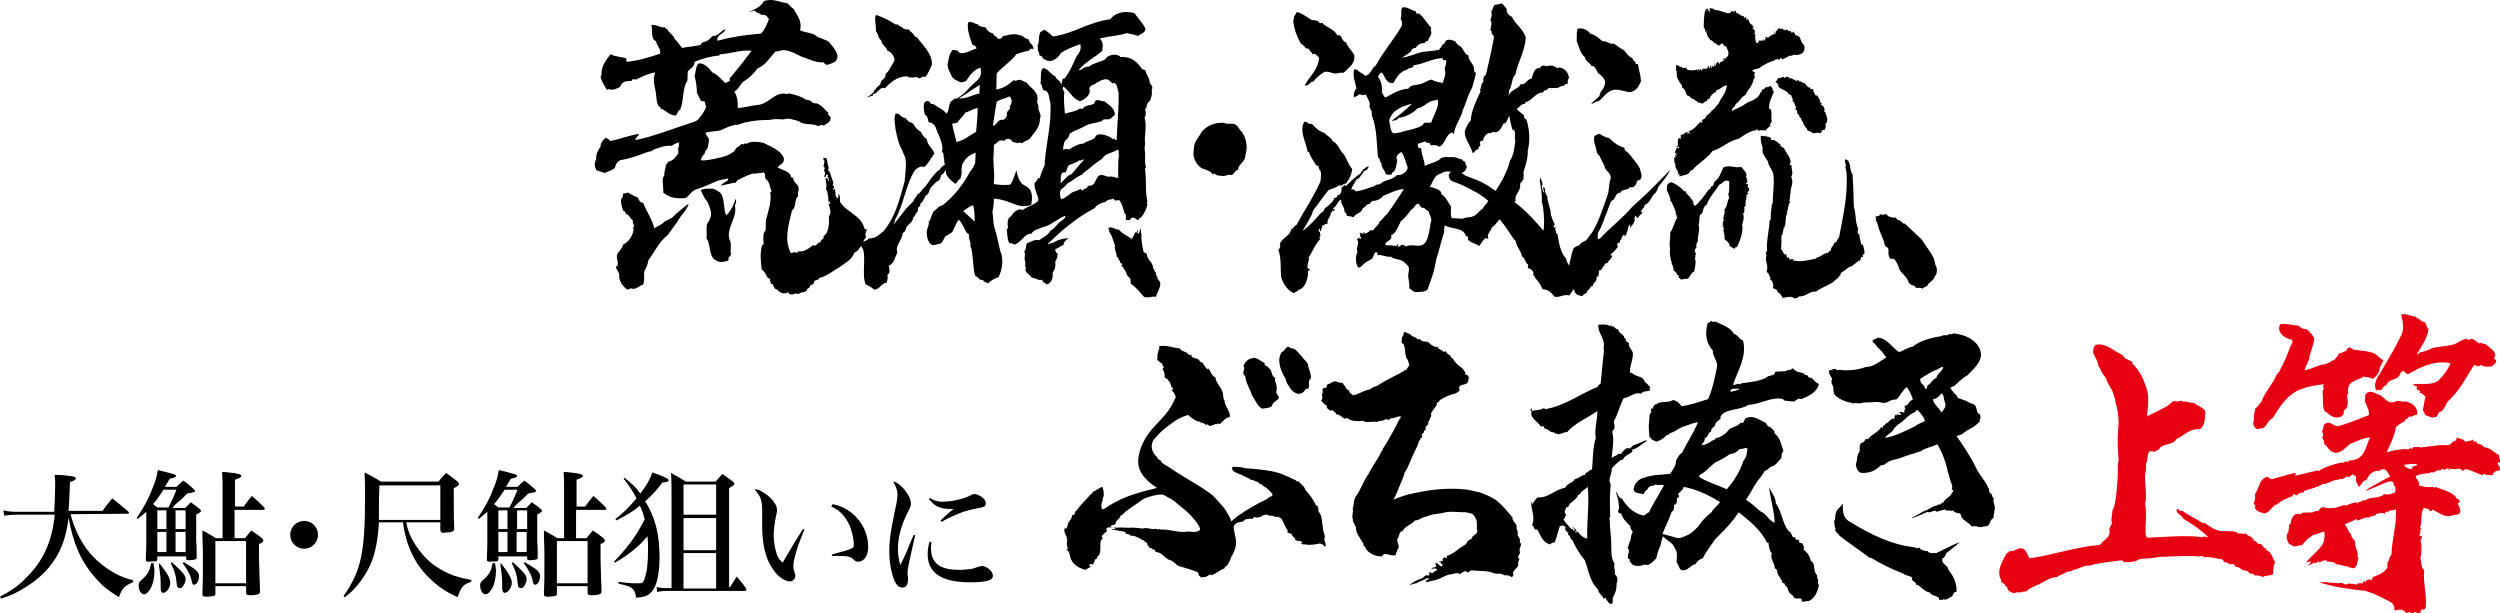
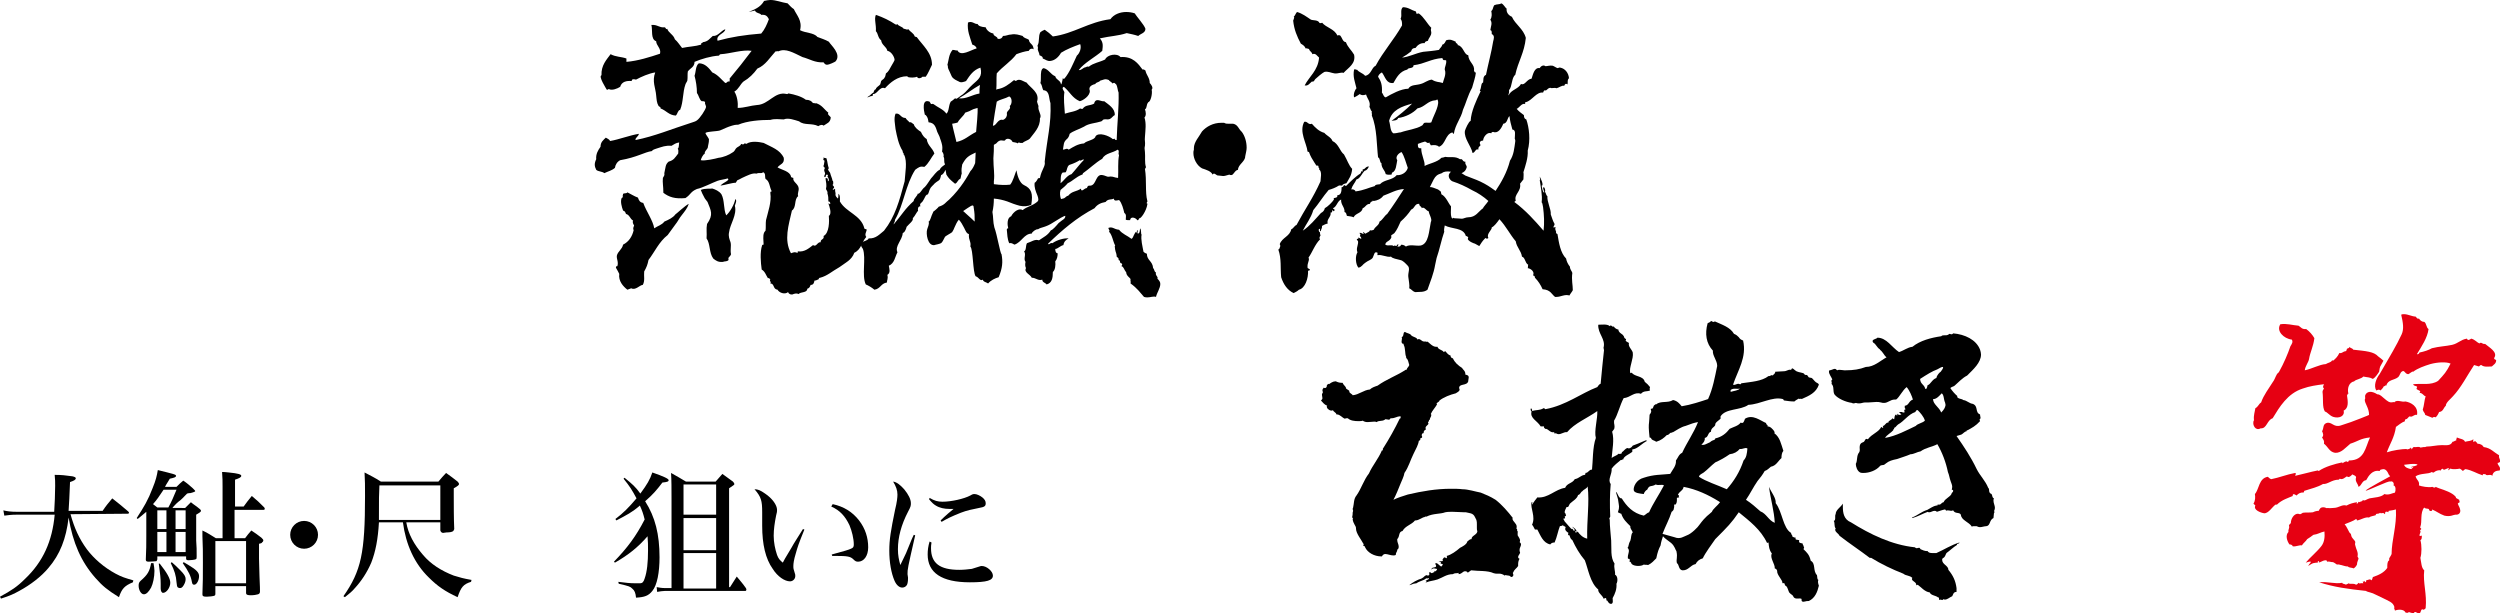
<svg xmlns="http://www.w3.org/2000/svg" version="1.1" id="レイヤー_1" x="0px" y="0px" viewBox="0 0 521.2 127.9" style="enable-background:new 0 0 521.2 127.9;" xml:space="preserve">
  <style type="text/css">
	.st0{fill:#E60012;}
</style>
  <path d="M130.8,60.4c0.3-0.1,0.5-0.2,0.8-0.3c0.9,0.5,1.8-0.7,2.4-0.7c0.5-0.8,0.2-1.9,0.3-2.8c0.5-0.9,0.7-1.4,0.9-2.4  c1.3-1.7,2.2-3.8,4-5.2l1.6-2.2c0.5-0.6,0.8-1.3,1.3-1.9c0.7-0.9,1.2-1.5,1.5-2.4c-0.7,0.3-2.6,2.1-2.8,2.2  c-0.5,0.7-1.4,1.1-2.3,1.5c-0.5,0.7-1.4,0.9-2.1,1.4c-0.3-1.7-1.6-3.4-2.3-5.3c-0.7-0.1-0.9-0.5-1.1-1.1c-0.8-0.3-1.4-0.7-2.2-1.1  c-0.2,0.3-0.5,0.1-0.9,0.3c0,0.3-0.2,0.5,0,0.7c-0.1,0-0.2,0.1-0.3,0.2c-0.3,0.7,0,1.8,0.3,2.6c0.4,0.1,0.5,0.4,0.6,0.7  c0.8,0.2,0.8,1,1.5,1.4c-0.2,0.3,0,0.7,0.2,1c-0.1,0.3-0.3,0.6-0.1,1c-0.3,1.3-1,2.4-2.2,3c-0.2,1-1.1,1.4-1.3,2.3  c-0.1,0.7,0.4,1.3,0.1,2.2c-0.3-0.1-0.3,0.3-0.3,0.3c0.3,0.5,0.5,0.9,0.7,1.3C128.9,58.6,129.9,59.7,130.8,60.4z M150.7,54.6  c0.5-0.2,0.8,0,1.2-0.4c0,0-0.1-0.3,0-0.5c0.1-0.1,0.5-0.5,0.5-0.7c-0.2-1,0.1-1.7-0.1-2.5c-0.2-0.6-0.5-1.2-0.3-2.1  c0.2-1.7,1.7-3.6,1.2-5.5c0.1-0.4,0.5-1.1,0.1-1.4c-0.2,1.1-1.1,2.7-1.9,3.4c-0.6-1.3-0.3-3.1-1-4.4c-0.5-0.7-1.3-1-1.9-1.2  c-0.2,0.1-1.5-0.1-2.4,0.3c0.1,0.3,0.5,1.2,0.7,1.5c0.1,0.3,0.5,0.7,0.7,1c0.7,1.8,1.3,2.6-0.1,4.6c-0.2,1.1,0,1.9-0.1,3  c0.8,1.1,0.5,3,1.4,4.2C149.2,54.3,149.7,54.7,150.7,54.6z M166.5,61.3c0.4-0.5,1.8-0.2,1.8-1.1c0.3-0.1,0.5-0.2,0.7-0.8  c0.6,0,0.7-0.4,0.8-0.9c0.4,0,0.6-0.2,0.9-0.3c0-0.1,0-0.3,0.3-0.3c1.5-0.4,2.4-1.3,4-2.2c1.2-0.9,2.6-1.5,3.1-3  c1.5-0.7,1.5-2.2,2.5-3.3c-0.4-0.5,0-1,0.1-1.5c-0.1-0.2-0.5-0.1-0.5-0.3c-0.7-2.8-3.8-3.3-5.1-5.6c0-0.5,0.1-1.3-0.3-1.6  c0,0.3,0,0.7-0.1,1c-0.3-0.3-0.6-0.5-0.5-1.1c-0.1-0.3-0.1-0.6-0.1-0.9c-0.1-0.2-0.2,0.3-0.5,0.1c0-0.2,0.3-0.2,0.3-0.5  c-0.1-0.3-0.5-0.4-0.2-0.6c0-0.3,0.1-0.7-0.2-0.8c0.1-0.1-0.1-0.5-0.3-1.1c-0.1-0.3-0.1-0.5-0.3-0.7c-0.2-0.3-0.4-0.5-0.1-0.7  c-0.3-0.8-0.2-1.1-0.5-2.1c-0.3-0.1-0.4,0-0.6-0.2v0.3c-0.1,0.1-0.1,0.3,0.2,0.4c-0.1,0.5-0.1,0.9-0.2,1c0,0.1-0.1,0.3,0.3,0.5  c-0.5,0.7,0.3,1-0.1,1.5c-0.1,0.3-0.1,0.5,0.2,0.4c0.1-0.4,0.1-0.5,0.3-0.5s0.3,0.2,0.1,0.4c0.2,0.2,0.5,0.9,0.1,1  c0-0.3,0-0.5-0.1-0.6c-0.2-0.1-0.3-0.1-0.4,0c0.1,0.8,0.3,1.4,0.1,2.2c0.1,0.3,0.4,0.5,0.3,0.9c0.2,0.7,0.2,0.9,0.2,1.7  c0.2,0,0.4,0.1,0.4,0.5c-0.2,0.2-0.1-0.1-0.4-0.1c0.2,0.6,0.8,2.2,0.1,2.6c0.1,1.1,0.1,3.6-1.1,4.2c0.2,0.8-0.7,0.6-0.6,1.3  c-0.7-0.1-0.9,1.1-1.6,0.6c-0.9,0.7-1.8,1.5-3.2,1.3c0.1,0.2,0,0.3-0.1,0.3c-0.6-0.2-0.7-0.1-1.3,0.1c-1.5-2.8-0.5-5.8,0.2-8.9  c1-0.7,0.4-2.3,1.3-3c-0.2-0.6,0.2-1.1,0.1-1.7c-0.1-0.9-1.3-1.3-1.1-2.1c-0.3-0.1-0.5-0.1-0.5-0.3c-0.2-1.1-2-1.4-2.8-1.9  c0.5-0.7,1.5-0.7,1.3-2c-0.8-1.7-2.5-2.2-4.2-3.1c-0.9-0.2-2.6-0.5-3.6,0.2c-0.1,0-0.1-0.1-0.4-0.1c-0.1,0.2-0.3,0.3-0.7,0.1  c-0.1,0.5-0.7,0.5-1.1,1c-0.2,0.3-0.3,0.6-0.7,0.8c-0.7,0.5-1.9,1-2.9,1.1c-0.7,0.2-2.9,0.7-3.7,0.5c0-0.2,0.5-1.3,0.8-1.3  c0-0.8,0.7-0.9,0.7-1.6c0.1-0.7,0.2-0.6,0.2-1.5c-0.3-0.6-0.8-1.1-0.7-1.3c0.4-0.3,2.4-0.3,3-0.5c1.2-0.5,1.5-0.7,2.5-1  c0.3-0.1,0.7-0.2,1.3-0.2c1.9-0.8,4.6-1,6.7-1c1-0.3,1.9-0.1,2.8-0.1c0.9-0.4,2.2,0.1,3.2,0.4c1.1,0.9,2.6,0.3,4,1  c0.3-0.2,0.8-0.4,1.1-0.1c0.7-0.5,1.4-0.6,1.5-1.7c-0.1-0.3-0.8-0.6-0.5-1c-0.9-0.7-1.3-1.6-2.6-2c-0.1,0.2-0.3-0.1-0.6,0  c-0.3-0.4-0.7-0.7-1.5-0.7c-0.9-0.7-2.4-1.1-3.5-1.3c-0.3-0.1-0.2,0.2-0.5,0.1c-2.5-0.6-3.7,2.2-6.2,2.3c-1.3,0.1-2.6,0.6-4,0.6  c0.1-1-0.1-2.5-0.7-3.4c0.9-0.5,1.2-1.5,1.9-2.1c1.2-0.7,2.1-1.6,2.9-2.7c1.7-0.7,2.6-2.3,3.8-3.6c0.1,0.1,0.3-0.1,0.6,0  c1.5-0.7,3.1,0.3,5,1.2c1.5,0.4,2.6,1.2,4.4,1.1c0.2,0.3,0.4,0.5,0.7,0.5c0.5,0,1.7-0.6,1.8-0.7c1.3-1.5-1-3.4-1.4-4.1  c-0.9-0.5-1.4-0.6-2.4-1c-0.7-0.9-2.5-0.8-3.6-1.4c0.5-2-0.7-3.1-1.3-4.4c-0.5-0.3-0.9-0.8-1.3-1.2c-1.3-0.2-2.4-0.7-3.6-0.7  c-0.4,0-0.8,0.1-1.3,0.2c-0.8,1.4-2.1,1.8-3.2,2.3c0.5-0.1,0.9-0.2,1.3-0.3c0.2,0.6,1.1,0.5,1.3,0.9c1.1-0.1,1.3,0.4,1.6,0.9  c-0.4,1.1-0.9,2.2-1.6,3c-3.6,0.3-6.2,0.7-9.1,1.5c-0.4-1.3,1.6-1.5,1.6-2.4c-0.9,0.3-1.5,1.5-2.6,1.4c-0.6,0.5-1,1.2-2.1,1.3  c0,0.3-0.5,0.1-0.3,0.5c-1.3,0.4-2.6,0.4-4,0.7c-0.5-0.6-0.9-1.3-1.5-1.8c-0.3-1-1.3-1.3-1.6-2.2c-0.3,0.3-0.3-0.4-0.6-0.3  c-1.1,0.1-1.4-0.6-2.7-0.5c0.3,1-0.2,3,1,3.4c0,0.9,1.1,1.5,0.8,2.6c-2.1,0.7-4.6,1.5-7,1.7v-0.7c-1.1-0.4-2.2-0.3-3.3-0.9  c-0.8,1.1-2,2.3-1.9,4.4c-0.7,0.2,1,2.8,1.1,3c0.3,0.1,0.2-0.2,0.5-0.1c0.6,0.3,1.7-0.1,2.3-0.5c0.3-1.1,1.4-1.3,2.4-1.2  c0-0.5,0.5-0.4,0.9-0.3c1.1-0.6,2.7-1.3,4-1.5c-0.7,1.9,0.1,3.3,0.2,4.8c0.1,0.9,0.1,1.5,0.5,2.2c0.2,0.2,0.5,0.2,0.4,0.5  c1.3,0.5,1.7,1.4,3.2,1.5c0.4-0.4,0.4-1.1,0.9-1.2c0.7-1.7,0.5-3.6,1.1-5.3c0.1-0.3,0.3-0.5,0.4-0.8c0.1-0.7,0-1.3,0.1-1.9  c0.5-0.7,1.4-0.9,1.4-2c1.4-0.6,3.4-1.2,5.1-1.3c0.1-0.1,0.1-0.3,0.4-0.3c1.9-0.1,4.5-1,6.4-0.7c-1.5,2-3,3.9-4.6,5.8  c0.1,0.2,0,0.3,0,0.6c-0.6-0.1-0.4,0.3-0.9,0.3c-0.8-0.7-1.5-1.7-2.7-2.2c-0.7-0.9-1.5-1.9-2.8-1.9c-0.7,0.5-0.6,1.8-0.9,2.6  c0.3,1.1,0.5,2.4,0.5,3.6c0.4,0.5,0.5,1.4,1,1.7c0.4,0,0.7,0,0.7,0.3c-0.1,0.2,0.2,0.6,0.2,0.9c-0.1,0.6-1.3,2.4-1.9,2.8  c-0.2,0.2-0.9,0.4-1.2,0.5c-4.1,1.3-7.6,2.8-11.6,3.6c-0.1-0.5,0.6-0.7,0.7-1.3c-1.9,0.3-4.2,1.2-6,1.5c-0.2-0.4-0.6-0.5-0.9-0.7  c-0.5,0.5-1.1,0.9-1.1,1.9c-0.5,0.7-1,1.5-0.9,2.6c-0.2,0.4-0.3,0.8-0.3,1.1c0,0.4,0.1,0.7,0.3,1.1c0.4,0.4,1.2,0.3,1.7,0.7  c0.8-0.4,1.5-0.5,2.2-1.1c0.1-0.7,0.5-1.3,1.1-1.6c3.5-0.6,5.1-1.7,6.6-1.9c0.2-0.3,0.6-0.4,0.9-0.5c1.3-0.4,1.9-0.7,3.2-0.6  c0.5-0.3,0.9-0.6,1.6-0.7c-0.1,0.5,0,1.1-0.3,1.3c0.2,0.3,0.1,0.5,0.1,1c-0.7,0.9-0.9,1.4-2,1.7c-0.7,0.6-0.6,1.1-0.9,2.4  c0.1,0.5-0.1,0.6-0.3,1c-0.1,1,0.1,1.7,0.1,3.1c1.2,0.9,2.4,1.3,4.6,1.1c1.2-0.8,1-1.3,2.4-1.9c1.1-0.2,3.2-1.3,4.3-1.7  c0.5-0.2,1.5-0.3,2.1-0.5c0.6,0.4-0.9,0.8-1.5,1.5c0.9-0.1,2.4-0.6,3.2-0.6c0.1-0.2,0.2-0.3,0.3-0.5c0.3-0.1,0.6-0.3,1-0.5  c1.1-0.5,2.2-1.1,3-0.9c0.7-0.3,1,0.1,1.4-0.3c0.6,0.3,0.3,0.8,0.5,1.4c0.9,0.5,0.8,1.7,1.3,2.6c-0.3,0-0.3,0.2-0.3,0.3  c0.3,1.9-0.5,4-0.9,5.7c-0.1,0.7,0,1.5-0.1,2.2c-0.1,0.1-0.2,0.2-0.3,0.4c-0.3,0.7-0.1,1.7-0.1,2.5c-0.1,0-0.2,0-0.3,0.1  c-0.5,1.5-0.3,3.6-0.1,5.1c0.7,0.4,0.9,1.2,1.3,1.8c0.3-0.1,0.3,0.1,0.5,0.3c-0.3,0.3,0.3,0.4,0,0.8c0.9,0,0.5,1.2,1.5,1.3  c0.3,0.6,1.5,1.1,2.2,0.5c0.1,0.3,0.3,0.4,0.6,0.5h0.3C165.6,61.2,166.1,61.1,166.5,61.3z" />
  <path d="M238.5,61.9c0.3,0.1,0.5,0.1,0.7,0.1c0.7,0,1.3-0.3,1.8-0.1c0.2-0.9,0.9-1.8,0.9-2.7c0-0.4-0.2-0.7-0.6-1.1  c0.2-0.5-0.5-0.6-0.3-1.3c-0.4-0.1-0.3-0.7-0.6-0.9c-0.1-1.5-1.3-1.6-1.3-3c-0.3-0.1-0.5-0.2-0.7-0.4c-0.2-1.1-0.6-2.6-0.4-3.6  c-0.2-0.1,0-0.9-0.3-1.3c-0.1,0.3,0,1.1-0.5,1.1c-0.2-0.3,0.2-0.6-0.1-0.7c-0.2,0.1,0.1,0.5-0.3,0.5l0.1-0.2  c-0.2,0.1-0.3,0.3-0.5,0.7c-0.1,0.3-0.3,0.7-0.5,0.8c-0.9-0.7-1.9-1-2.6-1.9c-1.1-0.1-1.3-0.7-2.2-0.4c-0.1,0.3,0.4,0.5,0.1,0.8  c0.7,0.7,0.8,2,1.3,2.9l-0.1,0.1c0,0.3,0.1,1,0.3,1.5c0.1,0.3,0.1,0.5,0.1,0.7c0.2,0.2,0.5,0.3,0.4,0.7l0.2,0.1  c0.1,0.1,0.1,0.2,0.1,0.3s0.1,0.3,0.3,0.3c0.3,0.2,0.1,0.3,0,0.6c0.5,0.1,0.5,0.7,1,1.3c0,0.7,0.8,1.1,0.9,1.4  c-0.1,0.3,0.1,0.4,0,0.9C237.1,60.1,237.7,61,238.5,61.9z M203.2,46.2c-0.8-0.8-2-1.8-2.4-2.2c1.4-0.9,2.2-1.7,2.2-0.7  C203.2,44.5,203.2,45,203.2,46.2z M221.1,38.2c0.1-0.6-0.1-1.7,0.4-2.2c0.1-0.1,0.5,0,0.7-0.1c0.3-0.5,0.2-1.1,0.7-1.5  c1.2-0.4,1.7-0.7,2.2-1c0.3,0.3,0.5-0.3,0.9-0.1c-0.9,0.9-1.6,1.9-2.6,3C222.4,36.6,221.9,37.6,221.1,38.2z M221.2,41.5  c-0.2-0.5-0.3-1.3-0.1-1.9c0.5-0.4,1.1-0.9,1.5-1.4c1.1-0.5,1.7-1.3,3-1.8c0.2,0,0.1-0.3,0.2-0.3c1.3-0.9,2.6-2.2,4-3  c0.6-1.2,2.2-1.2,3.2-1.9c0.5,0.2,0,0.9,0.3,1.1c-0.3,1.6-0.1,3.1-0.2,4.8c-0.9-0.1-0.9-0.3-1.6-0.3c-0.1,0-0.5,0.1-0.7,0  c-0.3-0.1-0.9-0.4-1.4-0.3c-1.1,0.3-0.9,2.4-2.4,2.2c-0.3,0.1-0.3,0.3-0.4,0.5c-0.6,0.1-0.7,0.5-1.1,0.5c-0.1-0.1-0.2-0.3-0.1-0.4  c-1,0.7-1.9,0.5-2.7,1.5c-0.3,0-0.6,0.4-0.8,0.5c0,0-0.2,0.1-0.3,0.1C221.5,41.4,221.3,41.5,221.2,41.5z M199.4,29.6  c-0.3-1.3-0.7-2.7-0.9-3.8c0.4-0.1,0.8-0.1,1.2-0.3c0.1-0.5,1.3-1.4,1.5-2c1.6-0.5,1-0.6,2.6-1c0.1,0.9-0.2,3.8-0.3,5  C201.9,28.3,201.2,29.2,199.4,29.6z M207,26.2c0.3-2,0.5-3.4,0.8-5c0.7-0.5,1.7-0.6,2.6-1.1c0.7,0.3,0.6,1.7,0.1,2  c0.3,0.5-0.3,0.9-0.5,1.2c-0.2,0.3,0,0.5-0.1,0.8c-0.1,0.5-0.5,0.8-0.8,0.9C208,24.7,207.7,26.3,207,26.2z M199.9,20.5  c1.6-0.9,2.8-1.9,4.4-2.8c-0.1,0.6-0.1,1.1-0.1,1.8C202.8,19.7,201.4,20.7,199.9,20.5z M221.6,31.2c0.2-1.1,0.1-1.5,0.7-2.1  c0.4-0.3,0.6-0.7,0.7-1.2c0.7-0.6,1.9-0.9,3-1.5c1-0.7,2.4-0.7,3.6-1.1c0.2-0.1,0.3-0.3,0.5-0.4c0.5-0.1,0.9,0.1,1.3-0.1  c0.4-0.2,0.7-0.7,1-0.8c0.1-1.4-1.3-2.2-2.2-2.9c-0.5,0.2-1.8-0.9-2.1,0.5c-0.9,0.5-1.8,0.2-2.4,1.1c-0.2,0-0.4,0-0.5-0.1  c-1,0.7-2,0.7-3.2,1.1c-0.1-1.7-0.3-3-0.1-4.5c-0.1-0.3-0.7-0.9-0.1-1.1c1.3,1.1,1.7,2.3,3.3,3c0.6-0.1,2.2-1.1,2.1-2.2  c-0.2-0.5-0.1-1.1,1.2-1.4c-0.1-0.3,0.7-0.3,1-0.7c0.6-0.1,0.9-0.5,1.8-0.1c0,0.2,0.6,0.4,0.7,0.7c0.5-0.3,0.5,0,0.8,0.2  c0.3,0.5,0.3,1.3,0.5,1.7c0.1,3-0.3,6.5-0.4,9.9c-0.3,0-0.4-0.1-0.4-0.3c0,0-0.2,0.1-0.4,0.1c-0.8-0.7-2.9-1.5-3.6-0.6  c-0.1,0.8-1.9,0.9-2.4,1.5c-1.3,0.1-2.2,0.7-3.2,1.3C222.4,30.8,222.1,31.2,221.6,31.2z M182.3,60.4c1.3-0.2,1.3-1.3,2.6-1.5  c0-0.5,0.3-0.8,0.1-1.6c0.7-0.4,0.4-1.3,0.3-1.9c1.2-0.5,1.3-1.9,1.8-2.8c-0.6-1.3,1-2.5,1.1-4l0.3-0.2c0.2-0.2,0.5-0.9,0.5-1.1  c0.5-0.6,1.5-1.3,1.3-1.8c0.5-0.5,0.9-1.5,1.1-1.5c-0.1-0.5,0-1,0.5-1c-0.3-0.6,0.3-0.7,0.5-1.1c0.4-0.6,0.5-1.1,0.8-1.3  c0.4,0.1,0.5-1,0.7-1.2c0.1-0.4,0.8-0.9,0.9-1.1c1-0.9,1.1-0.4,1.4-1.8c0.4-0.1,0.7-0.6,0.9-1.1c0.1,0.3,0.1,0.4,0.2,1  c0.5,0.8,0.7,1,1.8,1.9c0.5-0.1,0.6-0.9,1.1-1c0.2-0.5,0.1-0.6,0.3-1.1c-0.1-0.9,0-1.3,0.1-1.9c0.8-1.5,1.3-1.8,2.8-2.5  c0,0.9-0.1,1.7-0.1,2.2c-0.2,0.5-0.5,1.2-1,1.7c-0.5,0.9-1.9,3.5-4.4,5.9c-0.8,0.6-0.9,1.1-2.2,1.5c-0.1,0.2-0.9,0.9-1.1,1  c-0.6,1.2-0.6,1.9-1,2.1c0.2,0.5-0.2,1.2-0.3,1.6c-0.3,0.9,0.1,3.5,1.5,3.3c0.2-0.1,1.2-0.2,1.5-0.5s0.5-0.9,0.7-1.2  c0.1-0.2,1.3-0.8,1.5-1c0.2-0.3,0.4-0.7,0.5-1c0.2-0.5,0.6-1.3,0.9-1.6c0.4,0.4,0.8,1.1,1.1,1.7c0.3,0.6,0.5,1.2,1,1.3  c-0.1,1.4,0.5,1.5,0.3,2.6c0.6,0.6,0.5,5.4,1.1,6.2c0.7,0.2,0.9,1.1,1.5,0.7c0.1,0.5,0.7,0.5,1.1,0.8c0.6-0.7,1.5-1.1,2.2-1.3  c0.8-1.9,0.9-3.2,0.6-4.8c-0.3-0.2-0.9-4-1.5-5.6c-0.3-1.1-0.2-2.2-0.4-3.2c0.2-0.9,0.3-1.8,0.3-2.8c1.1,0.1,1.9,0.3,2.8,0.6  c0.7,0.3,1.8,0.7,2.6,0.9c0.9,0.2,1.7,0.1,2.4-0.2c0.4-2.4,0-3.4-1.5-4.1c-0.9-0.4-1.4-1.9-1.6-3.1c-0.4,1-0.7,2.3-1.3,3  c-1,0.1-1.9,0.1-3.4-0.1v-0.6c0.2-1.6-0.1-2.7-0.1-4.8c0.1-1.1,0.1-1.9,0.1-2.8l0.5-0.3c0.1-0.1,0.4-0.5,0.8-0.6  c0.3-0.1,0.7,0.1,1,0c0.1-0.1,0.1-0.2,0.3-0.3c0.5-0.2,1.1,0.1,1.3,0.6c0.4,0.1,0.8,0.1,1.1,0.3c0-0.1,0.2-0.2,0.2-0.2l0.3,0.1h0.5  c0.4-0.4,1.1-0.5,1.5-0.9c0.8-1.1,2.2-2.4,2.1-4.2c0.5-0.7-0.5-1.6-0.3-2.6c-0.1-0.3-0.2-0.5-0.3-0.9c0.6-1.9-1.3-2.8-2.2-4  c-0.5-0.1-1.5-1-2.2-0.3l-0.4-0.2c-1.1,0.9-2.1,1.7-3.5,1.9l-0.2,0.1c0.1-1.1,0-2.4,0.1-3.4c1.3-1.5,2.9-2.4,4.1-4  c0.8-0.3,1.7-0.6,2.6-0.7c0.1-0.4,0.7-0.6,1-0.3l-0.1-0.5c-0.2-0.7-0.8-0.7-0.9-1.5c-0.4-0.3-1-0.3-1.3-0.8  c-0.7-0.2-1.5-0.5-2.4-0.3c-0.6,0-1,0.3-1.7,0.3c-0.2,0.5-0.6,0.7-1.1,0.6c-0.1-0.6-0.9-0.5-0.9-1.1c-0.6-0.1-1.4-0.6-1.6-1.3  c-1.1-0.1-1.5-0.3-1.7-0.7c-0.6,0.1-1.1-0.7-2-0.3c-0.2,1.7,0.4,3,0.9,4.6c0.3,0.1,0.8,0.3,0.9,0.8c-1.2,0.3-3.3,1.8-4,0.4  c-0.3,0.1-0.5-0.1-1-0.1c-0.8,0.9-0.8,2.1-1.1,3.2c0.2,0.1,0.1,0.2,0.1,0.3c0,0.3,0.2,0.7,0.4,1.1c0.1,0.3,0.3,0.6,0.4,0.9  c0.3,0.6,1.1,0.9,1.5,1.1c0.4,0.3,1,0.1,1.5-0.1c0.8-1.2,1.5-2.3,3-2.8c0.5,1.9-0.5,2.5-1.6,3.5c-0.9,0.8-1.3,1.5-2.1,2.1  c-0.5,0.3-0.9,0.7-1.3,0.9l-0.3-0.1c-0.3,0.3-0.6,0.5-0.9,0.7c-0.5,0.9-0.3,2-0.9,2.5c-0.6-0.9-1.8-1.3-2.7-2c-0.2-0.1-0.2,0-0.5,0  c-0.1-0.2-0.2-0.3-0.3-0.5c-1.7-0.7-1.2,1.9-1,2.7L193,24c0.3,0.3,0.5,0.8,0.5,1.1c0.1,0.1,0,0.3,0.1,0.4c1.3,0.1,1.5,1.1,1.8,2  c0.2,0.5,0.5,0.9,0.6,1.4c0.1,0.3,0.2,0.5,0.3,0.9c0.2,0.7,0.2,1.1,0.1,1.8c0.3,0.3,0.4,0.8,0.3,1.1c0.3,0.3,0,1,0.3,1.5v0.1  c-0.4,0.3-0.9,0.6-1.1,1.1c-0.7,0.3-1.3,1.3-1.8,1.8c-0.5,0.7-0.9,1.4-1.3,1.8c-0.6,0.4-1,1.5-1.5,1.4c0.1,0.3-0.9,1.1-0.8,1.5  c-1.9,1.7-2.4,2.8-4.2,4.9c0-0.3,0.3-0.5,0.3-1c1.8-3.1,2.2-7.3,4.2-10.4c0.7-0.5,1-0.8,1.9-0.6c0.9-0.7,1.4-1.9,2.1-2.8  c-0.4-1.2-1.4-1.6-1.6-3c-0.5-0.3-0.9-0.8-1.2-1.5c-0.6-0.4-1.3-0.9-1.5-1.6c-0.3-0.1-0.4-0.5-0.9-0.4c-0.2-0.3-0.6-0.5-0.8-0.9  c-1.1,0-1.1-1.1-2.1-0.9c-0.4,1-0.1,2.1,0,3.2c0.3,1.5,0.6,3.2,1.5,4.6c0,0-0.1,0.2,0.2,0.5c-0.1,0.3,0.1,0.2,0.1,0.3  c0.7,1.4,0.2,3.8,0.1,5.5c-1.1,4.1-2,7.4-4.3,10.3c-0.9,0.7-1.7,1.7-3.2,1.6c-0.2,0.5-1,0.5-1.5,0.9c0,0.1-0.1,0.3-0.1,0.4  c0,0.4,0.2,0.6,0.4,0.9c0.7,1.9-0.3,5.6,0.6,7.4C181,59.5,181.7,59.9,182.3,60.4z M180.8,20.3c0.3,0,0.6-0.3,1.1-0.3  c0,0,0.1-0.2,0.1-0.4c0.9,0.1,1.4-1.7,2.5-1.2c1.1-1.2,2.6-2.5,4.6-2.5l0.3,0.2c0.5,0.1,1.3,0.1,1.8-0.1c0.1,0.5,0.9,0.3,1.1,0h0.7  c0.5-0.7,0.9-1.7,1.3-2.5c0-2.5-1.9-4-3.2-5.8c-0.2,0.1-0.2-0.1-0.4-0.1c-0.2-0.7-0.9-0.9-1.3-1.5c-0.5,0.2-0.5-0.1-1-0.1  c-0.3-0.5-1.1-0.5-1.3-1c0,0.2-0.4,0.1-0.4,0.1c-1.2-0.8-2.6-1.5-4.1-2c-0.4,0.9,0.1,2,0,3.4c0.5,0.5,0.4,1.4,1.1,1.9  c0.1,1,1.1,1.3,1.3,2.2c0.8,0.1,1.5,1.3,1.5,1.9c0,0.1-0.4,0.8-0.7,1.3s-0.5,1.1-1.1,1.5c-0.1,0.3-0.1,0.7-0.3,0.9  c-0.1,0.3-0.5,0.4-0.7,0.7c-0.1,0.3-0.1,0.5-0.2,0.7c-0.2,0.3-0.9,0.6-0.9,1c-0.4,0.1-0.4,0.5-0.5,0.7c-0.4,0.2-0.6,0.5-0.9,0.7  C181,20.1,180.9,20.2,180.8,20.3z M218.2,59.3c1.1-0.3,1.3-1.3,1.3-2.6c0.5-0.4,0.6-1.5,0.5-2.2c0.4-0.5,0.5-1.1,0.5-1.7  c-0.4,0-0.5-0.5-0.5-0.9c0.5,0,1.1-0.7,1.7-0.8c0.1-0.7,0.5-1.1,1.1-1.4c-0.9-0.1-2.4,0.3-3.4,1c-0.5-0.2-0.7,0.5-0.9,0.1  c2.9-2.8,5.9-5.4,9.7-7.4c0.5-0.7,1.2-1.1,2.3-1.3c0.5-0.7,1.2-0.4,1.7-0.7c0.1,0.6,0.6,0.4,1.1,0.3c0.6,0.6,0.9,1.9,1.1,2.7  c0.5,0.3,0.3,0.9,0.3,1.4c0.2,0.1,0.5,0.1,0.9,0.1c0.1-0.9,1.2-0.5,1.5,0c0.3,0.1,0.3-0.3,0.4-0.4c0.3,0.2,1.5-1.5,1.7-2.9  c0.1-0.3-0.3-0.1-0.1-0.3c-0.1-0.3,0.2-0.1,0.1-0.4c-0.5-1.9-0.1-4.2-0.5-6.7c0.1-0.1,0.2-0.2,0.2-0.4c-0.3-0.9-0.1-2.1-0.2-3.1  c-0.1-0.7-0.1-0.9,0-1.3c0.1-0.9-0.1-1,0-1.9c0.1-1.4,0.3-2.8-0.1-4c0.4-0.4,0.3-1.2,0.1-1.7c0.5-0.3,0.2-0.9,0.7-1.5  c0.5-0.1,0.9-1.8,0.7-2.6c0.4-0.4-0.1-1.1-0.4-1.4c0-1.1-0.7-1.6-0.9-2.6c-0.2-0.1-0.3-0.3-0.6-0.2c-0.9-1.2-2-2.8-4.6-2.6  c-0.7-0.9-2.8-0.5-3.2,0.5c-1.2,0.6-2.4,0.7-3.4,1.5c-0.2,0-0.3-0.1-0.6,0.1c-0.7,0.1-0.9,0.7-1.5,0.6c1.1-1.5,3.6-2.8,4.9-4  c0.1-0.9,0.3-1.7-0.5-2.6c2.2-0.5,3.8-0.5,5.6-1.1c0.9,0.2,1.5,0.3,2.4,0.6c0.5-0.5,1.5-0.6,1.5-1.5c-0.3-0.9-1.9-2.6-2.2-3.2  c-0.5-0.2-1.2-0.3-1.8-0.3c-1.3,0-2.6,0.5-3.3,1.5c-4.6,0.6-7.6,3-12,3.6c-0.5-0.5-1.1-1-1.7-1.4c-0.3,0.1-0.6,0.3-0.9,0.5  c-0.5,0.9-0.1,1.9-0.6,2.8l0.1,0.5c-0.2,0.5,0.3,0.9,0.3,1.5c0.3,0.2,0.7,0.2,0.7,0.7c0.6,0.2,0.9,0.6,1.6,0.5  c0.9-0.1,1.7-0.8,2.2-1.7c1.1-0.7,2.6-1.3,4-1.8c0.3,0.8-0.1,1.9-0.7,2.4c-0.8,1.7-1.5,3.5-2.6,4.8c-0.3,0.1-0.3-0.1-0.3-0.1v-0.1  l-0.1,0.5c-0.1,0.3-0.1,0.8-0.3,0.9c-0.1-0.9-1-0.9-1.2-1.7c-1-0.4-1.3-1.4-2.4-1.7c-0.6,0.1-0.6,1.1-0.6,1.9c0,0.5,0,0.9-0.1,1.2  c0.4,0.5,0.3,0.9,0.6,1.5c1.4,0.1,1.1,1.6,1.5,2.7c0.2,4.4-0.7,7.3-1.2,12.2c0.2,1-0.6,1.5-1,3.4c-0.3,0.1-0.3,0-0.4,0.1  c-0.1,0.1-0.3,0.7-0.7,0.9c-0.1,1,0.2,1.7,0.6,2.7c0.2,0.6,0.3,1-0.1,1.3c-1.1,0.9-2,0.9-3,1.7c-0.7-0.5-1.9,0.3-2.4,1.3  c-0.9,0.3-0.8,1.8-0.6,2.5c-0.2,0-0.3,0.1-0.3,0.3c0.1,1,0.1,1.9,0.5,2.8c0.5-0.1,0.7,0.1,1.1,0.3c1.5-0.5,2-2.3,3.6-2.3  c0-0.3,0.9-1,1.3-0.9c0.7-0.5,1.5-0.3,3.3-1.5c1.1-0.7,2.1-1.3,2.4-1.3c0,0.7-0.5,0.7-1.4,1.5c-0.5,0.6-1.3,1.5-1.6,1.5  c-0.7,1.1-1.5,1.4-2.5,2.1c-0.9-0.3-1.5,0.3-2.5,0.6c-0.3,0.5-0.1,1.5-0.6,1.7c0.5,0.7-0.2,1.5,0.3,2.2c-0.1,0.5-0.1,0.9,0.1,1.3  c-0.5,0.9,0.9,1.3,1.2,2c0.9,0,1.3,0.7,2.2,0.4C217.3,58.9,217.9,58.9,218.2,59.3z" />
  <path d="M255,36.7c0.3,0,0.6-0.1,1.3-0.3c0.1,0.1,0.3,0.1,0.4,0.1c0.5,0,0.7-1,1.4-1.1c0-1.1,1.5-1.7,1.5-2.8  c0.1-0.6,0.3-1.2,0.3-1.8c0-1.3-0.4-2.5-1-3.3c-0.7-0.6-0.8-1.5-1.8-1.7h-0.9c-0.3,0-0.7,0-1-0.2h-0.6c-1.7,0-3.1,0.8-4,1.8  c-0.6,1.1-1.7,2.2-1.7,3.5v0.3c-0.1,0.3-0.1,0.5-0.1,0.7c0,1.2,0.7,2.6,1.8,3.2c0.9,0.3,1.9,0.6,2.2,1.3c0.1-0.1,0.1-0.2,0.3-0.2  c0.3,0,0.5,0.4,0.9,0.4h0.1C254.4,36.6,254.7,36.7,255,36.7z" />
  <path d="M291.3,51.4c0.1-0.1,0.3-0.3,0.2-0.5l-0.3,0.2v0.1c-0.1,0.3-0.3-0.2-0.7,0.1c-0.3-0.4-1.1,0.1-1.7-0.3  c0.1-0.8,1-0.6,1.3-1.6c-0.3-0.4,0.3-0.5,0.6-0.8c0.5-0.6,1-1.7,1.3-2.4c0.9-0.8,1.6-1.6,2.2-2.5c0.8-0.3,0.7-1.3,1.7-1.2  c-0.1,0.5,0.5,0.5,0.5,0.9c0.5-0.4,0.9,0.5,1.5,0.7c-0.1,0.4,0.8,1.6,0.4,2.2c-0.4,1.8-0.4,4.6-2.2,4.9c-1,0.1-2.2-0.3-3,0.2  c-0.3-0.3-0.9-0.5-1.1-0.3C292.2,51.3,291.6,51.5,291.3,51.4z M303,45.4c-0.1,0.3-0.3,0.1-0.4-0.1c-0.2-0.6-0.1-1.3-0.1-2V43  c-0.5-0.5-1-2-2-2.5l-0.1-0.5c0-0.1-0.5-0.4-0.6-0.5c-0.9-0.3-1.1-0.5-1.7-0.5l0.8-1.6c0.4-0.7,0.7-1,1.7-1.3  c0.5-0.4,1.1-0.4,1.9-0.3l-0.1,0.1c-0.9,0.9,0.1,1.8,0.4,1.9c1.5,0.5,2.6,1,4.2,1.9c1.1,0.5,2.3,1.3,3.3,2.2  c-0.4,0.6-1.1,1.3-1.1,1.5c-1,0.7-1.5,1.9-3.1,1.9c-0.5,0-1,0.3-1.3,0.3c-0.4,0-1.1-0.1-1.6-0.1L303,45.4z M290.5,27.8  c-0.7-0.4-0.6-1.7-0.9-2.6c0.6-2.3,2.6-3,4.8-3.6c-1.3,1.3-2.8,2.5-4.3,3.6c0.4-0.1,1.2,0,1.4-0.6c1.5-0.2,3.1-1,4-2  c1.6-0.3,2.1-1.6,3.8-1.7c0.2,0,0.3-0.2,0.3-0.2c0.8,0.7-0.7,3.4-0.9,4l-0.3,0.8c-0.4,0.2-1,0-1.4,0.1c-0.3,0.1-0.3,0.5-0.6,0.6  c-1.1,0.7-3,0.9-4.4,1.4C291.6,27.6,291.2,27.8,290.5,27.8z M288.9,20.3c-0.5-0.1-0.5-0.7-0.8-1c0.1-1.6-0.2-2.4-0.8-3.3  c0.1-0.4,0.4-0.7,0.8-0.9c0.7,0.9,0.9,2.4,2.4,2.2c0.7-1.2,1.3-2.4,2.9-2.8c0.2-0.5,1.3-0.1,1.3-0.9c2.4-0.3,3.5-1.3,6-1.5  c0.2,0.7,0.4,0.3,0.8,0.5c0.1,0.8-0.3,1.2-0.3,1.9c0.4,1-0.3,2.2-0.4,2.8c-1-0.3-1.3-0.1-2.3-0.7c-0.9,0.1-1.5,0.7-2.3,0.9  c-0.9,0.3-2.1,0.1-2.6,1C292.1,18.5,290.1,19.6,288.9,20.3z M272,17.8c0.7,0.2,1.1-0.5,1.5-0.8c0.5,0.1,0.5-0.3,0.7-0.5  c0.4-0.4,1.5-1.3,1.9-1.5c0.7-0.2,1.4,0.2,2.1,0.3c0.8,0.1,1.4-0.3,1.9-0.1c1-1.1,2.6-1.9,2.2-3.8c-0.5-0.9-1.3-1.5-1.7-2.6  c-0.7-0.1-0.7-0.8-1.2-1.4c-0.3-0.1-0.2-0.1-0.6,0c-0.6-1.4-2.3-1.6-3.2-2.7c0,0.2-0.5,0.1-0.5,0.1c-0.3-0.7-1.3-0.5-1.8-0.7  c-0.9-0.6-1.8-1.3-2.9-1.6c-0.3,0.3-0.4,0.8-0.7,1c0.2,0,0.1,0.3-0.1,0.8c0.2,1.9,0.8,3.3,1.6,4.8c0.5,0.3,0.8,0.5,1,1  c0.3-0.1,0.4,0.1,0.7,0.1c0.1,0.5,0.6,0.6,0.7,1.1c0.7-0.3,1,0.4,1.4,0.7C274.8,14.7,272.9,16,272,17.8z M324.2,61.9h0.3  c0.9,0,1.7-0.6,2.7-0.3c0.2-0.4,0.5-0.7,0.7-1.1c0-1.1-0.3-2.1-0.1-3.6c-0.1-0.4-0.5-0.7-0.5-1.3c-0.4-0.5-0.7-1.1-0.8-1.7  c-1.2-1.2-1.5-3.3-1.8-5.1c-0.1-0.1-0.3-0.1-0.3-0.3c0.1-0.4-0.3-0.5-0.1-1.1c-0.2-0.3-0.3,0.3-0.4,0s0.2-0.3,0.2-0.7  c-0.4-0.7-0.5-1.2-0.8-2c0.1-1.1-0.8-2.6-0.7-3.8c-0.3-0.2-0.3-0.7-0.5-0.9c0.1-0.3,0-0.9-0.3-1c-0.3,0.4,0.3,0.9,0.1,1.2  c-0.3-0.3-0.4-0.9-0.5-1.5h0.1c0.3-0.3-0.3-1.5-0.5-1.9c0,0.3,0.1,0.5,0.1,0.8l-0.1-0.1c0.2,1.5,0.6,3.2,0.4,4.7  c0.2,0.1,0.2,0.7,0.3,1c0.2,1.6,0.3,3.3,0.1,4.9c-1.9-2.2-3.7-4.2-6.1-6c0.1-0.1,0.3-0.2,0.3-0.3c-0.4-1.3,1.2-1.9,0.9-3.5  c0.2-0.3,0.5-0.6,0.7-0.9c0-0.5,0.1-1.1,0-1.5c0.4-1.3,1-3,0.9-4.5c0.6-2.2,0.3-4.8-0.3-6.5c-0.3-0.1-0.5-0.3-0.5-0.9  c-0.5-0.4-1-0.7-1.5-1.3c0.6-0.3,1.1-1.3,1.8-1c-0.1-0.2-0.1-0.4,0.1-0.4c1.3-0.3,2.2-2.2,3.6-2c0.1-0.2,0.1-0.4,0.4-0.5  c0.3,0.3,0.4-0.4,1.1-0.5c0.4,0.2,0.8-0.1,1.3,0.1c0.5-0.1,1.2-0.7,1.6-0.5c0.1-0.3,0.3-0.6,0.7-0.3c0.1-0.6-0.1-0.9,0.3-1.3  c-0.1-1.1-0.8-2-1.8-2.2c-0.2-0.1-0.4,0.1-0.6,0.1c-0.3-0.1-0.7-0.4-1-0.5c-0.6-0.1-1.1,0.1-1.5,0.1c-0.4-0.3-0.9-0.1-1.2,0.4  c-1.1-0.2-1.4,1.3-1.7,2.2c-1,0.1-1.4,1.5-2.2,1.1c-0.6,1.1-2.1,1.2-2.6,2.4c-0.1-0.3,0.2-0.4,0.1-1.1c0.7-0.8,0.5-2.6,1.3-3.2  c0.6-2.8,1.9-4.6,2.2-7.7c-0.5-1.9-2.2-2.8-2.9-4.4c-0.7-0.3-1.2-0.9-1.1-1.7c-0.4-0.3-0.6-0.9-1.1-1.1c-0.5,0.3-0.9,0.1-1.5,0.4  c-0.3,0.5-0.2,0.9-0.6,1.2c0.1,0.5,0.2,1.2-0.2,1.8c0.5,0.7,0.1,1.4,0,2.2c0.3,0,0.3,0.3,0.3,0.8c0.7,0.3,0.4,1.1,0.3,1.5  c-0.3,2-1.1,5-1.5,7c-0.7,0.3-0.5,1.1-0.6,1.6c-0.5,0.1-0.3,1.1-0.7,1.7c0.1,0.1,0.3,0.1,0.1,0.3c-0.8,1.7-1.9,4-2,6  c-0.4,0.1-1.1,1.7-1.2,2.1c-0.2,1.6,1.3,3.1,1.6,4.6c0.6-0.1,0.6-1,1.2-0.7c0-0.5,0.1-0.6,0.4-0.8c0.1-0.3-0.1-0.4-0.1-0.6  c0-0.3,0.3-0.5,0.7-0.5c0-0.7,0.9-1.9,1.7-1.5c0-0.2,0.2-0.3,0.4-0.3c1,0.4,1.7-0.7,2.1-1.7c0.9-0.1,0.8-1.2,1.3-1.6  c0.1,1,0.3,1.7,0.6,2.8c0.8,0.1,0.5,1.1,0.5,1.9l0.1,0.3v0.3c-0.2,1.4-0.3,2.8-1.1,4c-0.6,2.4-1.8,4.5-3,6.3  c-0.6-0.4-1.2-0.9-2.3-1.5c-1.3-0.7-1.7-0.8-4-1.7l-0.8-0.5c0.5-0.2,0.9-0.5,1.1-1.3c-0.1-0.5-0.4-0.5-0.3-1.1  c-0.6,0.1-0.5-0.7-1.1-0.5c-1.1-0.7-1.9-0.3-3.1-0.5l-0.3,0.1c-0.1,0-0.3,0.1-0.5,0.1c-0.8,0.9-2.6,1.2-3.5,1.7  c0.1-1.1-0.7-2.2-0.7-3.7c-0.7,0.1-0.7-0.3-0.7-0.9c0.7-0.3,0.9-0.3,1.5-0.5c0.3,0.1,0.5,0.5,0.9,0.2c0.1,0.5,0.3,0.4,0.3,0.6  c0.7-0.1,1.3-0.1,1.7,0.3c1.4-0.5,1.3-2.6,2.8-3c0.1,0.1,0.1,0.3,0.3,0.3c0.3-2,1.5-3.2,1.9-5c0.6-1.3,1-3,1.9-4.6  c0.3-1.1,0.7-2.2,0.8-3.2c-0.3,0.1-0.3-0.2-0.4-0.4c0.2-1.3-1.1-1.7-1.2-3.2c-0.9-0.1-1-1.9-2.2-2.1c0.1-0.4-0.5-0.3-0.4-0.7  c-0.7-0.3-1.1-0.6-2-0.3c-0.2,0.3-0.3,0.8-0.8,0.9c-0.1,0.5-0.5,0.7-0.7,1.1c-1.1,0.2-2.3,0.3-3.3,0.4c-1.6,0.3-3,1.1-4.4,1.2  c0.7-0.4,1.3-0.8,1.9-1.3c0.1-0.5,0.4-0.7,0.9-0.7c0.4-0.6,1.1-1.1,1.9-1c0.1-0.4,0.4-0.4,0.7-0.5c0.2-0.7,0.7-1,0.7-1.7  c0-0.3-0.2-0.6,0-1c-0.9-0.9-1.5-2.2-2.6-3c-0.3,0-0.3,0.1-0.5,0.1c0.1-0.2-0.1-0.2-0.1-0.5c-1-0.3-1.6-0.9-2.7-0.9  c-0.7,0.5-0.1,1.7-0.5,2.4c0.3,0.5,0.3,0.7,0.3,1.4c-1.7,3-3.9,5.4-5.5,8.4c-0.9,0.4-0.9,1.9-2.2,2.1c-0.5-0.6-1.3-0.7-1.7-1.3  c-0.1,0.2-0.3-0.2-0.6,0c-0.3,1.5,0.2,2.6,0.5,3.9c-0.3,0.3-0.7,1.2-0.5,1.9c0.5-0.2,0.9-0.5,1.2-0.7c0.3,0.3,0.8,0.3,1.3,0.1  c0.3,1,1,1.5,0.7,2.6c0.2,0.2,0.2,0.7,0.5,0.9c-0.1,0.3,0.1,0.6,0,0.9c1.1,2.6,1,6.2,1.3,8.7c0.5,0.2,0.3,1.1,0.7,1.2  c0,1.1,0.7,1.4,0.9,2.3c0.5,0.2,0.8,0.1,1.2,0.1c0,0,0.1-0.2,0.1-0.4c0.9-0.3,0.9-1.7,1.1-2.6c-0.5-0.7,0.3-1.5,0.9-1.7  c0.6,0.9,0.9,2.2,1.3,3.3c-0.3,1.1-1.5,1.6-2.3,1.5c-0.9,1.1-2.6,0.9-3.5,1.9c-0.5,0.1-0.9,0-1.1,0.4c-1.2,0.3-2.3,0.9-4,1.1  c-0.1-0.4-0.7-0.5-0.9-0.4c0.3-1,0.7-1.2,1.1-2.1c0.7-0.1,1.1-1.2,1.7-1.8c0.5-0.1,0.7-0.5,0.9-0.9c-0.8,0-0.7,0.6-1.3,0.6  c-0.1,0.4,0.2,0.5-0.3,0.4c0,0.2-0.2,0.5-0.2,0.5c-0.9,0.5-2.1,1.7-3,2.6c-0.1-0.1-0.2-0.2-0.4-0.2c-0.1,0.2-0.3,0.5-0.5,0.4  c0,0.9-0.1,1.7-0.9,1.7c0.1,0.5-0.3,0.5-0.7,0.6c-0.1,0.1,0,0.3,0,0.3c-0.3,0.5-1.3,1.5-1.9,1.8c-0.1,0.5-0.4,0.8-0.8,1  c-1.2,1.3-2.3,2.7-3.8,3.7c0.7-1.4,1.7-2.6,2.2-4.3c1.1-1.3,2-2.8,3.2-4.2c0.7-0.2,1.5-0.5,2.1-0.9c0.3-0.1,0.3,0,0.7,0  c0.1-0.3,0.5-0.4,0.9-0.5c0.5-0.9,1.1-1.6,1.2-3c-0.7-0.7-1-1.8-1.7-3c-0.9-0.7-1.1-2.2-2.4-2.8c-0.3-0.8-1.2-1.1-1.7-1.7  c-1.1-0.3-1.9-1.1-2.6-1.9c-0.8,0.3-0.9-0.6-1.6-0.4c-1.1,2.1,0.5,4.4,0.7,6.2l0.3,0.1c0.3,0.9,0.7,1.5,1.2,2.3  c0.1,0.1,0.2,0.3,0.3,0.5c0.2,0,0.3,0,0.5,0.1c-0.2,0.4,0.3,0.4,0.1,0.7c0.7,0.5,0.3,1.9,0.3,2.5c-1.5,3.4-3.3,5.9-5,9.1  c-0.5,0.2-0.6,0.7-1.1,0.9c-0.3,1.5-1.9,1.7-2.4,3.1l0.1,0.2v0.3c-0.1,0.1-0.1,0.6-0.4,0.6c0.7,2,0.4,3.8,0.6,5.8  c0.5,1.5,1.3,2.7,2.6,3.3c0.4-0.2,0.8-0.4,1.1-0.7c1.3-0.3,2-2.4,1.9-4c0.3,0.1,0.1,0,0.4-0.1c0-0.3-0.5-0.3-0.5-0.5  c-0.1-1.1,0.5-1.5,0.2-2.1c0.8-1.1,1.3-2.7,2.4-3.8c-0.2-0.3-0.1-0.5,0.1-0.8l-0.1-0.4v-0.3h-0.1c-0.1-0.1-0.4-0.7,0.1-0.7  c0,0.3-0.1,0.5,0.2,0.5c-0.1-0.3,0.3-0.6,0.2-1.1c0.4-0.2,0.7-0.4,1.2-0.5c-0.3-0.9,0.8-1.4,0.6-2.3c0.5,0.1,0.2-0.5,0.5-0.5  c0,0.1,0.1,0.4,0.3,0.1c0.2-0.3-0.3-0.3-0.3-0.5c0.8-0.3,0.9-1.5,1.7-1.8c-0.1,1.1,0.8,1.6,0.7,2.6c0.4,0.1,0.4,0.5,0.5,0.8  c0.5,0.1,1,0.1,1.4,0.3c0.4-0.9,1.7-0.8,1.9-1.9c0.6-0.2,0.7-0.9,1.5-0.9c0.1-0.3,0.2-0.5,0.5-0.5c0,0,0-0.3,0.3-0.1  c0.7-0.1,1.5-0.4,2-1.1c1.4-0.5,2.7-1.3,4.3-1.4c-1.1,1.7-2.2,3.4-3.5,5.2c-0.6,0.4-0.9,1.2-1.6,1.6c-0.1,0.8-0.9,1-1.2,1.7  c-0.3,0.1-0.4,0.2-0.8,0.1c-0.1,0.4-0.5,0.4-0.9,0.7c-0.3,0-0.2-0.3-0.5-0.3c-0.1,0.1,0.1,0.3,0.1,0.3c0,0.1-0.1,0.1-0.1,0.1  c-0.1-0.1-0.7-0.4-0.8-0.2c0.2,0.1,0.3,0.3,0.1,0.6c0.1,0.1,0.3,0.2,0.3,0.6c-0.2-0.1-0.3-0.1-0.6-0.3c0,0.3,0,0.3-0.3,0.3  c-0.1,0.3,0.1,0.3,0.2,0.4c0.1,0.3,0,0.7-0.1,1.1c-0.1,0.4-0.2,0.8,0,1.3c-0.5,0.8-0.4,2.5,0.2,3.2c0.7-0.1,0.9-0.7,1.4-1  c0.6-0.5,1.3-0.6,1.6-1.1c0.3-0.6,0.3-1.4,1-1c0,0.3-0.1,0.2,0,0.5c0.9-0.2,1.9,0.5,2.8,0.3c0.3,0.4,1.2,0.5,1.9,0.7  c0.6,0.1,1.1,0.7,1.5,1.1c0.7,0.6,0.1,1.5,0.2,2.4s0.3,1.7,0.2,2.4c0.5,0.2,0.7,0.7,1.3,0.8c0.9-0.1,1.7,0.1,2.5-0.5  c0.6-1.7,1.3-3.4,1.6-5.2c0.1-0.5,0.2-0.9,0.3-1.4c0.6-1.7,1-3.8,1.6-5.5c-0.1-0.2,0-0.9,0.1-1.3c1.5,0.8,3.9,0.4,4.4,2.2  c0.3,0,0.4,0.2,0.5,0.3l-0.1,0.3c0.1,0.4,0.7,0.7,1.2,0.9l0.3,0.1l0.9,0.5c0.3-0.5,0.7-1.1,1.1-1.5l0.1-0.1l0.1-0.1  c0.1,0.2,0.5,0.2,0.6,0c-0.5-0.8,0.8-1.7,0.7-2.2c0.5-0.2,1.1-1,1.6-1.7c1.4,1.5,2.2,3.2,3.4,4.6c0.2,1.3,1.1,1.9,1.3,3.2  c0.7,0.2,0.6,1.3,1.3,1.7c-0.1,0.2,0,0.5-0.1,0.7c0.7,0.1,1.5,0.8,1.1,1.5c0.1,0.1,0.4,0,0.4,0.5c0.7,0.7,1.2,1.5,1.6,2.4  C323.3,60.4,323.5,61.4,324.2,61.9z" />
-   <path d="M350.4,58.3c0.6-0.1,0.8-0.2,1.5-0.2c0.5-0.5,0.6-1.2,1.3-1.5c0.2-1,0.5-2.1,0.1-2.8c0.3,0,0.1-0.4,0.1-0.6  c0.1,0,0.1,0,0.2-0.1c-0.1-0.5-0.3-0.5-0.3-1.1c0.5,0.1-0.1-0.4,0.4-0.4c-0.1-0.5-0.1-0.9,0.3-1.3c-0.2-0.8,0.5-2.5,0.1-3.5  c0.3-0.5,0.1-1.4,0.3-1.9c0.1-0.2,0.4-0.3,0.5-0.5c0.2-0.7,0.3-1.5,0.9-1.7c0.6-1.7,1.7-2.6,2.6-4.2c0.7-0.1,1.1-1.3,2.1-0.7  c0,0.8,0.1,2.6-0.2,2.5c0,0.5,0.2,0.6,0.2,1c-0.5,0.7-0.3,1.7-1,2.4c0.3,0.8-0.5,1.5-0.1,2.4c-0.5,0.1,0,0.6-0.3,0.8  c0.1,0.2,0.4,0.1,0.3,0.3c-0.1,0-0.2-0.1-0.3-0.1c0,0.3,0.3,0.3,0.3,0.5c-0.3,0.6,0.3,1.3,0.1,2.2c0.4,0.5,1.1,0.7,1.1,1.5  c0.5,0.2,0.7,0.6,1.1,0.5c0-0.3,0.2-0.3,0.4-0.3c0.7-1.3,1.4-3.3,1.1-4.8c0.3-0.5,0.5-1.9,0.1-2.2c0.1,0,0.3-0.1,0.3-0.1  c0-0.4,0.2-0.8,0-1.2c0.1-0.1,0.3-0.1,0.3-0.3c-0.1-0.9,0.3-1.6,0.2-2.4c0.1,0.1,0.3,0,0.4-0.1c-0.1-0.1-0.1-0.3-0.3-0.3  c0.2-0.1,0.3-0.3,0.5-0.3c-0.1-0.2-0.1-0.4,0-0.6c-0.3,0.2-0.2-0.3-0.4-0.3c0.1-0.1,0.2-0.3,0.1-0.5c-0.2,0-0.4,0-0.4-0.2  c0.5-0.1,0.1-0.5,0.3-0.8c-0.3-0.1-0.1-0.5-0.3-0.5c0.4-0.8-0.5-1.5-1-2.1c-1.4,0.3-2.3-0.5-3.7,0.1c-0.5,1-0.9,2.4-1.9,3  c-0.2,0.5-0.1,0.9-0.7,1c0,0.4-0.3,0.5-0.3,0.7c0-0.1,0-0.2-0.1-0.2c-0.9,1.3-1.8,2.6-3,3.6c0.1-0.4-0.6-0.5-0.2-0.9  c-0.2-0.1-0.3-0.3-0.3-0.5c-0.1-0.2-0.3,0.1-0.3-0.1c0.1-0.6-1.2-1-1.1-1.7c-0.1,0-0.2,0.1-0.3,0.1c-0.7-0.9-1.8-1.6-2.6-1.9  c-0.2,0-0.5,0.1-0.7,0.3s-0.3,0.5-0.3,0.9c-0.2,0.7,0.9,1.7,0.7,2.7c0.1,0,0.2-0.1,0.2,0.1c0.5,0.9,0.7,1.5,1,2.3  c0,0.1-0.1,0.2-0.1,0.3c0.4,0.1,0,0.5,0.4,0.7c-0.6,0.9-0.8,2.2-1.5,3.2c0.1,1-0.3,2.1,0,3.4c-0.2,0.7,0,2.2,0.4,3  c-0.1,0.1-0.2,0-0.2,0.1c0.3,0.1,0.5,0.8,0.5,1.4c0.3,0.2,0.8,0.5,0.7,0.9c0.4,0,0.5,0.3,0.3,0.6C350.2,57.9,350.4,58.1,350.4,58.3z   M372.2,62.2c0.1-0.6,0.5,0,0.8-0.4c0,0.1,0.1,0.2,0.3,0.2c0-0.1,0-0.2,0.2-0.1c0.3,0.1,0.5,0.3,0.8,0.3s0.5-0.1,0.7-0.4  c1.6,0.1,2.2-1.2,3.6-1c0.6-0.5,1.4-0.8,2.1-1.2c0.7-0.3,1.5-0.7,2-1.3c0.1-0.1,0.3-0.2,0.5-0.3c0-0.3,0.3-0.5,0.5-0.6  c-0.1-0.5,0.4-0.7,0.7-0.9c0.5-0.3,1.1-1,1.7-1c0.5-0.5,1.1-0.8,1.5-1.3c0,0.1-0.1,0.2-0.1,0.3c0.7-0.2,0.1-1.1,0.9-0.9  c0-0.2-0.2-0.2-0.1-0.4c0.2,0.2,0.1-0.3,0.3-0.3l0.1,0.1v-0.3c0-0.7-0.2-1.3-0.4-1.8c0,0.1-0.1,0.1-0.3,0.1c0-0.7-0.4-1.3-0.3-2  c-0.5-0.3-0.5-0.8-0.3-1.3c-0.7-1.5-0.4-3.1-0.9-4.5c-0.1-2.2-0.1-4.7-0.3-6.9c-0.8-0.9-0.1-2.8-1.5-3.1c-0.3,0.5,0.4,1.3,0,1.7  c0.4,0.9,0.3,2.6,0.3,3.8c-0.1,3.7-1,7.6-1.6,10.8c-0.5,0.3-0.3,1.1-1,1.1c-0.1,0.7-0.7,0.8-0.7,1.6c-0.3,0.1-0.4,0.3-0.6,0.5  c-1.1,0.1-1.4,0.9-2.4,1c0,0.1,0,0.2-0.1,0.2c-1.4,0.3-3.2,0.8-4.7,0.4c-0.1-0.1-0.1-0.1-0.1-0.3c-0.4,0-0.9,0.3-0.8-0.3  c-0.2-0.1-0.5,0.1-0.5,0c0.1-0.2-0.1-0.3-0.1-0.7c-0.1-0.1-0.2,0.1-0.5,0c-0.1-0.5-0.3-0.7-0.6-1.1c0.1-0.7,0.1-2,0.1-2.8  c0.5-0.3,0.2-1.7,0.7-1.7c-0.2-0.2,0-0.3,0.1-0.5c0.1-0.7,0-1.9,0.4-2.4c0.1-0.3-0.3-0.1-0.1-0.3c0.3-0.3,0.3-1.9,0.7-2  c0.1-0.3-0.2-0.2-0.2-0.4c0.3-0.4,0.1-1.4,0.3-1.5c-0.1-1.1,0.8-2.4,0.1-3.4c0.6-0.8,0-1.6,0.1-2.5c-0.3-0.1-0.3,0.3-0.4,0  c0.7-1.3-0.8-2.4-1.2-3.6c-0.4,0.1-0.5-0.5-0.9-0.5c0-0.2,0.3-0.1,0.3-0.2c-0.8-0.2-1-1.1-2.1-0.9c-0.1-0.3,0.1-0.3,0.1-0.4  c-0.7-0.4-1.3-0.4-2.2-0.5c-0.1,0.9,0.1,1.7,0.4,2.6c-0.3,0.9,0.5,1.9,1.1,2.8c0.1,1,0.9,1.6,1.1,2.6c0.3,2.2-0.2,4.3-0.1,6.1  c-0.2-0.1-0.3,0.8-0.3,1.2c-0.1,0.7-0.2,1.3-0.1,2.1c-0.3-0.1,0,0.5-0.3,0.3c0,1.9-0.7,4.1-0.5,6.3c-0.3,0.1,0,0.3-0.3,0.5  c0.1,0.1,0.1,0.3,0.2,0.3c-0.5,1.5,0.5,2,0,3.5c0.1,0.2,0.3,0.3,0.5,0.6c0,0.1-0.1,0.1-0.1,0c0.1,0.3,0.6,0.6,0.3,1.1  c0.4-0.1,0.9,1.2,0.6,1.7c0.3,0.3,1,0.3,1,0.9c0.5,0.2,0.8,0.7,1.1,1.3C372.3,61.7,371.9,62,372.2,62.2z M330,61.7  c0-0.6,1-0.3,0.9-1.1c0.6-0.1,0.5-1,1.2-1c-0.1-0.5,0.5-0.7,0.7-1.2c0.1-0.3,0-1.1,0.4-0.7c0-0.4,0.3-0.9,0.1-1.3  c0.8,0,0.7-0.9,1.3-1.1c-0.4-0.2,0.3-0.5,0.6-0.5c-0.1-0.3,0.9-0.9,0.9-1.5c-0.3,0-0.3-0.1-0.3-0.3c0.4-0.2,1.1-1.1,1.5-1.5  c-0.3-0.6-0.1-0.9,0.5-1c-0.1-0.3-0.1-0.4,0.1-0.5c0.1,0.2,0.1-0.9,0.8-1.1c0.1,0.1,0,0.3-0.1,0.3c0.3,0.6,0.9-1.8,0.9-2  c0.1-0.1,0.2-0.3,0.2-0.3c0.3-0.2,0.2,0.3,0.1,0.6c0,0.1,0.3-0.2,0.3-0.3s0.1-0.1,0.1-0.1l0.3-0.5c0.3-0.4,0.4-0.8,0.2-1.1  c0.3-0.1,0-0.6,0.3-0.5c0.2,0.1,0.2,0.4,0.5,0.5c0.1-0.5,0.5-0.7,0.9-1.1c0.1-0.2-0.1-0.2-0.3-0.2c0.1-0.2,0.4-0.9,0.6-0.9l0.1-0.3  c0.1-0.1,0.1-0.2,0.1-0.3c1-0.3,1.3-1.5,1.9-2.2c0.5-0.3,0.7-0.9,0.9-1.5c1-1.3,1.9-2.2,2.5-3.6c-2.5,2.6-4.9,5.1-7.9,7.7  c-2,2.4-4.6,4.3-6.8,6.7c-0.1-0.1-0.3,0-0.3,0c-0.2,0.1-0.1-0.5-0.1-0.8c0-0.5,0.3-0.9,0.5-1.3c0.1-0.2,0.3-0.5,0.3-0.7  c0.3-0.5,0.5-1.2,0.7-1.8c0.5-0.9,0.8-2.4,1.3-3.2c0.1-0.2,0.4-0.3,0.6-0.5c0.3-0.5,0.6-1.5,1.3-1.3c0.3-0.9,1.6-0.4,2-1.2  c0.7,0.3,1.4-0.4,1.5-1.3c0.2,0,0.7-0.3,0.7-0.3c0.5-0.8,0.1-1.1-0.1-2.2c-0.3-0.7-0.7-1.1-0.9-1.4c-0.8-1-1.5-2.1-2.2-2.4  c0-0.3-0.3-0.3-0.1-0.6c-1.3-0.3-2.3-1.1-3.2-2c-0.6-0.1-1.5-0.5-2-0.9c-0.5,0.1-0.9,0.3-1.1,0.5c-0.3,1.3,0.4,2.2,0.5,3.4  c0.2,0.3,0.3,0.6,0.6,0.7c0.3,1,0.9,1.6,1.1,2.5c0.3,0.7,1.1,1,1.2,1.9c0.1,0.3-0.2,0.7-0.2,0.9c-0.1,0.8-0.2,1.6-0.3,2.4  c-0.9,2.6-2,6.1-3.4,8.3c-0.6,0.6-0.9,1.4-1.4,1.7c-0.6,0.2-1.3,0.8-1.3,1c-0.5,0-0.7,0.3-1.1,0.5c-0.2,0.4-0.3,0.9-0.5,1.5  c-0.1,0.3-0.1,0.6-0.2,0.9c-0.1,0.3-0.3,1.1-0.3,1.9c0,0.3,0.1,0.5,0.1,0.7c0,0.4-0.1,0.9-0.1,1.4c0,0.9,0.2,1.9,1.1,2.4  C328.3,61.3,329.1,61.7,330,61.7z M378,27.8c0.5-0.1,1-0.2,1.6,0c0-0.3,0.4-0.9,0.8-0.7c0.1-0.3,0.4-0.9,0.1-1.2  c0.4-0.1,0.7-1.4,0.2-1.7c0-0.1,0.1-0.1,0.1-0.2c-0.3-0.1-0.1-0.7-0.5-0.7c0.3-0.7-0.3-1.4-0.7-1.5c-0.1-0.3,0.1-0.1,0.2-0.1  c0.1-0.3-0.3-0.2-0.3-0.3c0.1-0.3-0.4-1.1-0.7-1.6c0.1,0.2-0.1,0.1-0.3,0.1c-0.2-0.5-0.5-0.7-0.5-1.3c-0.4-0.1-0.9,0-0.5-0.3  c-0.7,0-0.9-0.6-1.3-1c-0.6,0.1-0.5-0.5-1.2-0.3c0-0.1,0-0.2,0.1-0.3c-0.4,0-0.6,0.3-0.9,0.1c0.1,0,0.2-0.1,0.2-0.2  c-0.5,0.3-0.9-0.6-1.3-0.2c-0.1-0.5-0.8-0.5-1.1-0.1c0-0.1-0.1-0.1-0.1-0.3c-0.5,0.1-0.9,0.4-1.3,0.3c0,0.4-0.2,0.6-0.5,0.7  c0.3,0.3,0.7,0.5,0.7,1.1c0.5,0.6,1.7,0.7,2.1,1.5c0.1,0.1,0.4,0.1,0.5,0.2c0.1,0.5,0.5,0.9,0.3,1.3c0.4,0.1,0.5,0.6,0.5,1  c0.3,0,0.2,0.2,0.3,0.3c-0.4-0.1,0.1,0.4-0.3,0.5h0.4c0.1,0.2,0.1,0.5,0.1,0.8c0.3,0.1,0.5,0.5,0.5,0.8c0.1,0.1,0.3,0.1,0.4,0.2  c-0.1,0-0.1,0.1-0.1,0.3c0.5,0.3,0.5,1.3,0.9,1.4c0,0.4,0.5,0.3,0.3,0.7C377.3,27.4,377.7,27.5,378,27.8z M331.7,21.6  c0.7,0.1,0.8-0.5,1.6-0.5c1.1-0.9,1.8-2.2,3.3-2.4c1-0.1,2.4,0.5,3.2,0.5c1.2-0.1,1.8-1.1,2.3-2.2c0-1.3-0.5-2.6-0.6-3.6  c-0.1-0.1-0.4,0-0.5-0.1c0.1-0.6-0.8-0.7-0.6-1.1c-0.8-0.4-1.3-1-1.8-1.7c-0.8-0.4-1.4-0.9-2.1-1.4c-0.9,0.2-1.5-0.6-2.4-0.5  c-0.8-0.6-1.4-1.3-2.6-1.6c-0.4-0.7-1.6-1.3-2.6-1c-0.3,0.8-0.1,1.7-0.2,2.5c0.5,1.3,0.8,2.7,1.7,3.4c0.1,0.9,1.1,1.1,1.4,1.9  c0.3-0.1,0.3,0,0.5,0.1c0.3,0.2,0.5,0.7,0.7,1c0.1,0.2,0.1,0.3,0.2,0.4c0.6,0.3,1.3,1,1.4,1.7s-0.3,1.5-0.9,2.2  c-0.1,0.3-0.2,0.6-0.3,0.9C332.9,20.6,332.1,21.2,331.7,21.6z M350.1,36.8c0.9-0.3,2.1-0.3,2.4-1.3h0.3c1.2-1.5,3.1-2.4,4.2-4  c2.4-0.8,3.2-2.1,5.6-2.6c0.5-0.5,2.8-1.9,3.5-1.7c0.1-0.1,0.1-0.3,0.3-0.3c0,0.2,0.1,0.3,0.2,0.4c0.4-0.3,1-0.1,1.5-0.1  c0.3-0.3,0.5-0.7,1-0.9c0-0.2-0.1-0.3-0.1-0.5c0.1,0,0.1-0.1,0.3-0.1c-0.1-0.2-0.1-0.3,0.1-0.3c-0.3-0.9,0.3-2.6-0.6-2.8  c0-1.4,0.6-2.4,1-3.4c-0.1-0.1-0.1-0.2-0.1-0.4c-0.3,0.2-0.2-0.1-0.1-0.3c-0.4-0.3-0.1-0.4-0.5-0.6c-0.2,0.1-0.4,0.2-0.6,0.3  c-0.5-0.3-0.7,0.7-1.1,0.4c-0.1,0.3-0.1,0.6-0.4,0.7c-0.2,0.9-1.3,1.6-2.6,2c-0.1,0.1-0.2,0.3-0.5,0.3c-0.5,0.5-1.4,0.8-1.9,1.1  c-0.3,0-0.6,0.4-0.9,0.4c-0.1-0.1,0.1-0.4,0.1-0.5c0.2-0.1,0.3-0.4,0.5-0.5c0-0.2,0.2-0.1,0.1-0.4c0.9-0.4,1.1-1.5,2.1-1.9  c0.5-1.2,1.5-1.9,1.7-3.3c0.5-0.4-0.1-1,0.3-1.4c-0.1-0.1-0.3-0.1-0.3-0.1c0-0.1-0.2-0.1-0.3-0.3c0.3-0.2,1.1-0.4,1.5-0.5  c0.8-0.7,2.1-1.3,3.4-1.7c-0.1,0-0.1-0.1,0-0.2c0.3,0.2,0.5,0,0.9,0.1c0-0.3,0.1-0.3,0.3-0.3c0.1,0.1,0,0.3,0.2,0.3  c0.3-0.3,1.1-0.4,1.4-0.8c0.3,0.1,0.7,0,0.9-0.2c1.2,0.3,2.4-0.4,2.3-1.3V9.6c0-0.1-0.3-0.4-0.4-0.5c-0.3-0.5-0.4-0.9-0.6-1.4  C375,8,375,7.4,374.8,7.4c-0.1,0.4-0.2-0.3-0.5,0c-0.1-0.2-0.1-0.3-0.1-0.5c-0.2,0-0.3-0.1-0.3-0.3c-0.3-0.1-0.1,0.3-0.4,0.3  c0.1-0.3-0.2-0.1-0.1-0.4c-0.3,0-0.7,0-0.7-0.3c-0.3-0.1-0.3,0.1-0.5,0.2c0.1-0.4-0.5,0-0.5-0.4c-0.5-0.1-0.3,0.1-1-0.1  c-0.1,0.3-0.2,0.7-0.4,0.4c-0.1,0.2,0.1,0.5-0.1,0.6c-0.1-0.1-0.1-0.3-0.2-0.4c0,0.1-0.1,0.1-0.1,0.1c-0.1,0.3,0.3,0.1,0.3,0.5  C370.1,7,369.9,7,369.8,7c0.1,0.4-0.5,0.1-0.5,0.3c0.1,0.1-0.5,0.3-0.7,0.6c0-0.1-0.9-0.3-0.6,0.1c-0.1-0.3,0.2,0,0.2,0.1  c-0.4-0.1-0.1,0.5-0.5,0.4c0-0.1,0.1-0.4-0.1-0.3c-0.1,0.2-0.1,0.3-0.3,0.3c-0.1-0.2-0.4,0.2-0.5-0.1c-0.3,0.2-0.1,0.3-0.3,0.6  c-0.1-0.1-0.1-0.1-0.4-0.1c-0.1-0.7-0.3-1-0.1-1.7c-0.2,0-0.3-0.2-0.4-0.3c0.5,0.3,0.2-0.8,0-0.9c-0.1,0.1,0.2,0.3-0.1,0.1  c-0.1-0.1,0-0.1-0.2-0.3c0.1-0.1,0.5,0.1,0.4-0.2c-0.3,0-0.3,0-0.3-0.4c-0.8-0.1-0.7-1.1-1.1-1.3c0,0.3-0.3,0.3-0.3,0.1  c0.1-0.2,0.1-0.1,0.2-0.1c-0.1,0-0.1-0.1-0.1-0.3c-0.3,0-0.3,0.2-0.5,0.1c0-0.6-0.5-0.2-0.7-0.5c0.1,0,0.2,0,0.1-0.1  c-0.5,0.1-0.5-0.5-1.1-0.4c0.2-0.3-0.2-0.6-0.3-0.5c0.2,0.1-0.1,0.3-0.2,0.3c-0.3-0.8-0.5,0.6-1.3,0.2c-0.2-0.1-0.1,0.2-0.2,0.2  c0-0.1,0-0.2-0.1-0.3c-0.9-0.1-1.4-0.6-2.4-0.5c0.1-0.2-0.2-0.1-0.1-0.3c-0.4,0.1-0.4-0.1-0.9-0.1c0,0.3,0.3,0.7,0,0.9  c0-0.1,0.1-0.3-0.1-0.3c0.1-0.1,0.1-0.2-0.1-0.2c0,0.1,0,0.3-0.2,0.2c0-0.1,0.1-0.2,0.2-0.5c-0.2,0-0.3,0.1-0.3,0.1  c-0.1,0-0.1,0-0.2-0.1c-0.1,0.3,0.1,0.3,0.1,0.5c-0.2,0-0.1-0.3-0.3-0.2c-0.3,1.2-0.3,2.8-0.3,3.8c0.5-0.1,0.1,0.9,0.6,0.9  c0-0.1-0.1-0.5,0.1-0.5c-0.3,1.1,0.3,1.4,0.7,2.1c0.5-0.1,0.5,0.6,0.7,0.2V9c0.5-0.2,0.7,0.7,1.3,0.4v0.1c0-0.1,0.1-0.5,0.6-0.4  c0.1,0.3,0.2,0.5,0.7,0.6c0.2,0.7,0.7,1.1,0.3,2.1c-0.3-0.1-0.3,0.1-0.3,0.4c-0.3-0.1-0.3,0.2-0.5,0.3c-0.1-0.3,0.3-0.2,0.3-0.4  c-0.1-0.1-0.2,0.1-0.4,0.1c-0.1,0.3,0.1,0.3,0.1,0.5c-0.3-0.1-0.5,0.3-0.9,0.3c0.1,0.1,0,0.4-0.1,0.5c0.1-0.4-0.3-0.4-0.3-0.7  c-0.1,0.1-0.1,0.4-0.2,0.5c-0.1-0.2-0.1-0.3-0.1-0.4c-0.1,0.2,0.1,0.7-0.3,0.9c-0.3-0.3,0.2-0.7,0-0.7c0,0.1-0.1,0.2-0.2,0.3  c0.1,0.3,0,0.5-0.1,0.6c0-0.4-0.3,0-0.4-0.3c-0.1,0.3,0.3,0.3,0.1,0.5c-0.2-0.1-0.3-0.2-0.3-0.4c0.1,0.1,0.1-0.4,0.1-0.2  c-0.3,0.1-0.1,0.7-0.5,0.7c0.1-0.2,0.1-0.3,0.1-0.5c-0.3-0.1-0.5,0.5-0.2,0.1c-0.1,0.5-0.7,0.5-1.1,0.4c-0.1,0,0,0.3-0.2,0.4  c-0.1,0-0.2,0-0.2-0.1c-0.1-0.2,0.5-0.1,0.1-0.2c-0.3-0.1-0.2,0.3-0.5,0.3c0-0.1,0-0.2,0.1-0.3c-0.3-0.1-0.1,0.3-0.4,0.1  c0,0.2,0.3,0.5,0.1,0.5c0-0.2-0.1-0.4-0.3-0.5c-0.7,0.3-1.1,0.1-1.9,0.1c-0.1-0.5-0.7-0.6-1.1-0.3c0.1-0.1,0-0.3-0.1-0.4  c-0.2,0-0.3,0.1-0.4,0.1c0-0.3-0.3-0.2-0.3-0.4c-0.1,0.1-0.1,0.2-0.1,0.2c-0.1,0,0-0.3-0.1-0.3c0,0.1,0.1,0.1,0.1,0.2  c-0.1,0-0.1-0.1-0.1-0.1h-0.3c0.1,0.7-0.1,1.1,0.2,1.3c-0.3,1.3,0.7,2.4,1.1,3c-0.3,0.3,0.3,0.5,0.5,0.8s0.3,0.8,0.5,1.2  c0.7,0,0.9,0.9,1.4,0.7c-0.1,0.3,0.5,0.1,0.4,0.5c0.2,0,0.3,0,0.3-0.1c-0.1,0.3,0.4,0.1,0.2,0.5c0.4-0.3,0.5,0.1,1,0.1  c0.2-0.3,0.6-0.5,1-0.6c-0.1-0.1-0.1-0.3-0.1-0.4c0.1,0.1,0.3,0.1,0.4,0.1c0.3-0.7,0.7-1.2,1.5-1.6c0-0.3-0.1-0.2,0-0.3  c0.9-0.1,1.2-0.9,2.2-1c0.1,0.1,0,0.3-0.1,0.6c-0.3,1.4-1.1,1.9-1.6,3.2c-0.6,0.5-0.7,1.1-1.5,1.5c0,0.3-0.3,0.3-0.7,0.8  c-0.1,0.1-0.3,0.1-0.4,0.3h0.1c0,0.1-0.1,0.1-0.1,0.1c-0.1-0.1-0.1,0.3-0.1,0.4l-0.1-0.2c-0.1,0.1-0.1,0.2-0.1,0.3  c-0.3-0.1-0.5,0.3-0.7,0.6c0.1,0,0.1,0,0.2,0.1c0-0.1,0.1-0.1,0.1-0.2c0,0.2-0.1,0.3-0.2,0.3s-0.1-0.2-0.4-0.1  c-0.7,0.8-1.5,1.7-2.5,1.9c0.3,0.2,0.4-0.1,0.5,0.2c-0.1,0-0.1-0.1-0.2-0.1c0.1,0.2,0,0.4-0.1,0.5c0.1-0.3-0.3-0.3-0.3-0.6  c0,0.4,0.2,0.5-0.1,0.7c0.1-0.1,0.1-0.3,0.1-0.5c-0.3,0-0.5,0.1-0.7,0.1c0.1,0.1,0.1,0.1,0.1,0.2c-0.1,0.1-0.1,0-0.1-0.1  c-0.1,0.1-0.1,0.2-0.1,0.3c-0.1,0-0.1-0.1-0.1-0.2c-0.1,0.1-0.3,0.2-0.5,0.3c-0.1,0.3,0.1,0.3,0.1,0.5c-0.3-0.1-0.1,0.1,0,0.2  c-0.3,0.1-0.3-0.2-0.5-0.1c-0.4,0.6-0.1,1.1-0.2,1.6c-0.1-0.1-0.3,0.1-0.3,0.3c0.3-0.1,0.4-0.3,0.5-0.1c-0.1,0.1,0,0.1,0.1,0.2  c-0.1,0-0.1,0.1-0.3,0.1c0-0.5-0.1,0.1-0.2-0.1c-0.2,0.4-0.3,0.5-0.4,1.1c0.3,0.1,0.2-0.1,0.3-0.2c-0.1,0.4,0.1,0.7-0.1,0.9  c-0.1-0.1-0.1-0.7-0.2-0.4c0,0.3,0.1,0.4,0.1,0.7H349c0,0.3,0.2,0.7,0,1c0.3-0.1,0.1,0.4,0.3,0.4c-0.1,0.7,0.3,1.1,0.6,1.6  c-0.2,0.1-0.1,0.4,0,0.6c0-0.2,0.2-0.1,0.1-0.3c-0.1-0.1-0.1,0-0.1-0.1c0.1,0,0.1-0.1,0.1-0.1C350.1,36.2,350.2,36.5,350.1,36.8z" />
-   <path d="M400.8,60.2c0.2-0.3,0.5-0.3,1-0.6c0.2-0.7,1.2-0.9,1.6-2l0.3-0.5c0.1-0.3,0.1-0.6,0.1-0.9s-0.1-0.7-0.3-0.9  c-0.3-2.2-1.3-2.8-2.8-5.3l-3.6-3.4c-0.5,0.2-0.9-0.9-1.5-0.7c0-0.2-0.3-0.3-0.3-0.5c-0.2,0-0.3-0.1-0.5,0c-0.5-0.1-0.9-0.2-1.2-0.4  c-0.2-0.2-0.3-0.3-0.5-0.4c-0.3,0.3-0.8,0.1-1,0.1c-0.1,0-0.2,0-0.2,0.1c-0.1,0.3-0.6,0.3-0.9,0.3c0.1,0.2,0.1,0.4,0.1,0.6  c0,0.1,0,0.3-0.1,0.3c0.3,0.1,0.3,0.3,0.5,0.9c0.3,1.5,1.2,2.8,1.5,4.4c0.7,0.3,0.8,0.8,0.7,1.1c0,0.5,0,1.2,0.5,1.6  c0.1-0.1,0.5-0.1,0.8,0.1c0.2,0.3,0.5,0.7,0.8,1.5c0.3,1.4,1.6,1.7,2.1,3.2c0.1,0.3,0.2,0.3,0.6,0.6c0.1,0,0.3,0.2,0.5,0.1  c0.1,0.1,0.3,0.2,0.3,0.4C399.6,60.2,400.4,59.8,400.8,60.2z" />
-   <path d="M248.8,110.9c-0.4,0-0.7-0.1-1.2-0.1c-0.3,0.1-0.7,0.1-0.9,0.1c-1.6,0-2.7-0.5-4.3-0.5h-0.5c-0.1-0.1-0.1-0.1-0.3-0.1  c-0.1,0-0.2,0.1-0.3,0.1s-0.2-0.1-0.3-0.2c-0.1,0.1-0.3,0.1-0.5,0.1c-0.5,0-1.1-0.2-1.7-0.2c-0.2,0-0.4,0-0.6,0.1  c-0.7-0.1-1.4-0.2-2.1-0.2c-1.1,0.1-2.1-0.1-3.4,0c-0.5,0-0.9,0-1.3,0.1c0.1-0.4,0.2-0.5,0.5-0.6c0.4,0,0.5-0.3,0.7-0.3V109  c0-0.5,1-0.9,1-1.5c0.1-0.1,0.2-0.1,0.3-0.1l0.1-0.1c1-1.1,3-2.2,4.4-3.3c0.9-0.4,2.6-0.9,3.6-0.9h0.1c0.7,0,1.3,0.6,1.6,0.7  c1.1,0.5,1.4,1,2.7,2c1.6,1.2,3.3,3.1,3.8,4.4C250.2,110.7,249.6,110.9,248.8,110.9z M263.1,85.2c0.7-0.1,1.5-0.1,2-0.5l0.1-0.1  c0.1-0.9,1.4-1.1,1.4-1.7c0-0.2-0.1-0.4-0.3-0.6c-0.2-0.1-0.2-0.5-0.2-0.7s0.1-0.4,0.1-0.7c0-0.1,0-0.2-0.1-0.3  c0.1-0.6-0.3-0.9-0.3-1.5c0-0.1,0-0.2,0.1-0.3c-1.1-0.5-0.5-1.7-1.5-2.1l0.1-0.1c-0.3-0.3-0.8-0.3-0.9-0.7c0.1-0.1,0.1-0.1,0.1-0.2  c-0.8-0.3-1.5-1.1-2.3-1.1c-0.1,0-0.2,0-0.3,0.1c-0.9,0-1.6,0.9-1.9,1.6c0.1,0.1,0.2,0.3,0.2,0.5c0,0.3-0.2,0.6-0.2,0.9  s0.1,0.5,0.4,0.7c0.1,1.4,1,2.6,1.4,4C261.7,83.3,261.9,84.4,263.1,85.2z M270.7,82.1c0.7,0,1.1-0.3,1.5-1h0.1  c0.5,0,0.6-0.3,0.6-0.6v-0.8c0-0.2,0-0.4,0.1-0.5c0.3-0.1,0.3-0.5,0.3-0.8c0-0.1-0.1-0.4-0.1-0.5c-0.1-0.7-0.5-1.2-0.5-1.9  c-0.2-0.7-1-1.1-1.3-1.7c-0.7-0.6-1.2-1.7-2.2-1.7h-0.1c-0.3-0.2-0.4-0.3-0.5-0.3c-0.6,0-0.7,0.9-1.4,1.1c-0.3,0.5-0.5,1.1-0.5,1.7  c0,1.2,0.5,2.6,1.3,3.8c0.1,0.5,0.3,1.2,0.8,1.7C269,81.2,270,82.1,270.7,82.1z M250.5,120.4c0.1,0,0.3-0.1,0.4-0.1h0.2  c0.5,0,0.9-0.5,1.2-0.5c0.1,0,0.2,0,0.3,0.1c1-0.3,1.7-1.1,2.7-1.4v-0.1c0-0.3,0.7-0.5,0.7-0.7c0,0,0-0.1-0.1-0.1  c0.8-0.7,0.6-1.5,1.1-2c0.4-0.9,0.7-1.5,0.7-2.6c0-0.4-0.1-0.8-0.2-1.3c-0.1-0.7-0.3-1.3-0.3-1.7c0-0.3,0.1-0.5,0.3-0.7  c0.5-0.5,1-0.4,1.7-0.6c0.5-0.7,1.1-0.4,1.6-0.6c0.1,0.1,0.1,0.1,0.2,0.1c0.2,0,0.3-0.4,0.6-0.4c0.1,0,0.2,0.1,0.3,0.1  c0.5,0,1.1-0.1,1.4-0.5c0.2,0,0.5-0.1,0.7-0.1s0.6,0.1,0.8,0.3c0.1-0.1,0.2-0.1,0.3-0.1c0.3,0,0.7,0.3,1.1,0.3c0.1,0,0.2,0,0.3-0.1  c0.1,0.2,0.4,0.3,0.5,0.3c0.7,0.7,0.8,1.9,1.5,2.6c-0.1,0.1-0.1,0.2-0.1,0.3c0,0.3,0.7,0.2,0.9,0.5c0.1,0.3,0.4,0.7,0.7,0.8  c0,1,1.2,0.2,1.5,0.9l-0.3,0.3h0.3l0.1,0.1h0.6c0.2,0,0.3,0,0.4,0.1c0.8,0,1.8-0.1,2.6-0.3c0.2,0.2,0.8,0.1,0.8,0.6h0.2  c0.1,0,0.2-0.1,0.2-0.2c0-0.5-0.3-0.9-0.3-1.2v-0.3c0.1-0.1,0.1-0.2,0.1-0.3c0-0.5-0.4-1.1-0.4-1.7v-0.1c-0.2-0.9-0.1-2.3-0.7-3.2  c-0.5-0.3,0.1-1.3-0.8-1.6c-0.4-1.1-1.3-2.2-2.2-3.2c-0.1-0.7-0.8-1-1.3-1.7c-0.3,0-0.5,0-0.7-0.3c-0.7-0.2-1.3-0.7-2-0.9  c-1-0.5-2.1-0.8-3.2-1c-1.8-0.3-3.8-0.5-5.4-0.6c-0.1-0.1-0.3-0.1-0.4-0.1H259c-0.1,0-0.2,0-0.3-0.2l-0.1,0.1  c-0.5,0-0.9-0.1-1.7-0.1l0.2,0.1l-0.3,0.1c0.1,0.9,1.1,1.1,1.7,1.4h0.1c0.3,0,0.7,0.5,1.1,0.5h0.1c0,0.1,0.1,0.1,0.1,0.2h0.1  c0.4,0,0.7,0.5,1.1,0.5c0.1,0,0.1-0.1,0.1-0.1c0.4,0.5,1.2,0.3,1.5,1c0.1-0.1,0.1-0.1,0.2-0.1s0.3,0.3,0.4,0.4  c0.7,0.3,1.3,0.9,1.9,1.6c0.1,0.1,0.1,0.1,0.1,0.2c0,0.5-0.8,0.4-1.1,0.9c-2.6,1.3-3.7,1.9-6.2,3.6c-0.5,0.4-0.9,0.8-1.3,1.1  c-0.3-1-0.9-1.9-1.5-2.8c-0.5-0.6-1.6-1.9-2.7-2.9c-0.7-0.5-2.2-1.5-2.7-1.8c-2.1-1.3-3.6-2.1-6.4-4c-0.3-0.2-1.3-0.6-1.5-1.3  c-0.6,0-0.6-0.8-1.1-1c-0.4-0.6-0.7-1.1-0.7-1.8c0-0.4,0.1-0.8,0.3-1.3c1.6-1.9,2.5-2.6,4.5-4c1-0.7,1.9-1,2.8-1.3  c0.7,0.7,1.4,1.1,2.1,1.4c0.1-0.1,0.1-0.1,0.1-0.1c0.2,0.1,0.3,0.3,0.5,0.3c0.1,0,0.1,0,0.1-0.1c0.1,0.1,0.1,0.1,0.1,0.2h0.3  c0,0,0.1,0,0.1,0.1c0.2,0.1,0.5,0.3,0.6,0.3s0.1-0.1,0.1-0.2c0.3,0.3,0.4,0.4,0.6,0.4c0.2,0,0.5-0.2,0.9-0.3  c0.1-0.1,0.3-0.1,0.3-0.1l0.1,0.1c0.1-0.1,0.2-0.2,0.3-0.2s0.3,0.1,0.4,0.1c0.1,0,0.1,0,0.1-0.1c0.7-0.5,1.1-1.3,1.9-1.3  c0.1-0.1,0.1-0.2,0.1-0.3c0-1.1-1.1-2.1-1.1-3.1v-0.1c-0.4-0.5-0.2-1-0.4-1.7c-0.3-1.1-1.5-2.1-1.5-3.1c-0.9-0.4-0.9-1.2-1.5-1.9  l-0.2,0.2c-0.5-0.5-0.7-1-1.1-1.5l-0.1,0.1c-0.4-0.2-0.6-0.9-1.3-0.9h-0.1c-0.1-0.2-0.7-0.1-0.7-0.5V74h-0.3c-0.1,0-0.3,0-0.3-0.1  v-0.2h0.1c-0.1,0-0.1,0.1-0.2,0.1c-0.5-0.6-1.4-0.5-1.8-1.2c-1.1,0-2.1-0.5-3.4-0.5c-0.3,0-0.5,0-0.9,0.1c0.1,0.1,0.1,0.3,0.1,0.4  c0,0.3-0.3,0.5-0.3,1.1c-0.1,0.1-0.1,0.3-0.1,0.5v0.5c0,0.1,0,0.3-0.1,0.3c0.5,0.3,0.4,0.5,1.1,0.8v0.1c0,0.3,0.3,0.5,0.3,0.7  c0,0.1-0.1,0.3-0.3,0.3c0.5,0.5,0.5,1.3,0.5,1.7c0,0.2,0.7,0.4,0.7,0.6h-0.1c0.6,0.3,0.7,1.1,0.9,1.7l0.1-0.1  c0.1,0.1,0.2,0.1,0.2,0.1c0,0.1-0.1,0.1-0.2,0.2c0,0.1,0.1,0.1,0.1,0.1c0,0.1-0.1,0.1-0.2,0.2c0.4,0.3,0.8,1,0.8,1.5  c0,0.1,0,0.1-0.1,0.1c-1,2.6-2.6,4-4.5,6.1c-1.7,1.8-3,4.3-3.2,6.7v0.5c0,1.7,0.9,2.7,1.3,3.2c0.8,1,1.8,1.7,2.6,2.2  c-0.8,0.3-2.5,0.6-3.3,0.9c-2.6,0.7-5.1,1.7-7.7,3.5c-0.2,0.1-0.4,0.1-0.5-0.1s-0.1-0.4-0.1-0.6c0-0.5,0.3-1,0.3-1.3v-0.2  c0-0.2,0.2-0.3,0.2-0.5c0-0.7,0-1.3-0.3-1.9c-0.7,0.2-1.2,0.8-2.1,1.1c0.1,0.1,0.1,0.1,0.1,0.1c0,0.3-0.6,0.3-0.7,0.7  c-0.7,0.8-1.9,1.9-2.6,3c-0.6,0.1-0.1,1-1,1c0,1-0.9,1.3-0.9,2.1v0.1c-0.2,0.1-0.1,0.6-0.3,0.6l-0.3-0.1c-0.1,0.2-0.1,0.3-0.1,0.5  c0,0.6,0.5,1.1,0.5,1.7c0.1,0.1,0.1,0.3,0.1,0.4l-0.1,0.7c0,0.1,0.1,0.4,0.1,0.5v0.1c0,0.1,0.1,0.2,0.1,0.3c0,0.2-0.1,0.3-0.3,0.3  l0.5,0.4c0,0,0.1,0.1,0.1,0.2s-0.1,0.1-0.1,0.1l0.2,0.1c0.1,1.9,1.6,3,3.3,3.4c0.3-0.3,0.9-0.4,1.1-0.7c-0.1,0-0.3-0.1-0.3-0.3  c0-0.2,0.4-0.3,0.7-0.1c0.3-0.3,0.4-0.7,0.5-1.1c0.6,0,0.3-0.7,0.8-0.8c0.3-0.6,0.3-1.1,0.3-1.7c0-0.7-0.1-1.3,0.5-1.9l-0.2-0.3  c0-0.5,1-0.9,1.1-1.3c-0.1-0.1-0.2-0.2-0.2-0.3c0.1-0.1,0.2-0.2,0.3-0.3c0.3-0.1,0.5-0.1,0.8,0c0.4,0,0.7,0.1,1,0.3  c-0.3,0-0.8,0-1.1,0.1c0.7,0.1,1.2,0.1,1.9,0.3c0.3,0,0.5,0.1,0.7,0.1c0.4,0.3,0.5-0.1,0.5,0.6c0.1-0.1,0.1-0.1,0.2-0.1  c0.2,0,0.3,0.1,0.5,0.1h0.1c0.1,0.3,0.3,0.3,0.5,0.3h0.3c0.1,0,0.3,0,0.3,0.2l0.2-0.1c0.1,0.3,0.5,0.1,0.7,0.5  c0.1-0.1,0.1-0.1,0.1-0.1c0.2,0,0.4,0.4,0.6,0.4c0.1,0,0.1,0,0.1-0.1c0.1,0.2,0.3,0.3,0.5,0.5c0.7,0.2,0.1,0.7,0.8,0.9  c-0.1,0.1-0.1,0.1-0.1,0.2s0.7,0.1,0.7,0.4v0.1c0.1-0.1,0.1-0.1,0.2-0.1c0.4,0,0.4,0.6,0.7,0.6c1.3,0.1,1.7,1.4,2.9,1.7  c0.9,0.3,1.2,1.1,2,1.3c1.2,0.3,2.4,0.7,3.5,1.1c0.2,0.1,0.4,0.3,0.4,0.5c0,0,0,0.1-0.1,0.1C250.4,120.4,250.4,120.4,250.5,120.4z" />
  <path d="M293.8,122l0.4-0.1c0.6-0.3,0.7-0.2,1.1-0.3c0.7-0.5,1.4-0.5,2-1c0.2-0.1,0.3,0.1,0.5-0.1c0.1,0.1,0.1,0.1,0.1,0.1  c0,0.3-0.6,0.3-0.7,0.5h0.3l-0.3,0.3h0.2c0.7-0.3,1.4-0.3,2.3-0.6c1.1-0.4,1.9-1.1,3.2-1.1c0.3-0.2,0.6-0.2,0.8-0.2  c0.1,0,0.3,0,0.3-0.1c0.1,0.1,0.1,0.1,0.1,0.3c0.4,0,0.7-0.3,1-0.5c0.1-0.1,0.3-0.1,0.4-0.1c0.2,0,0.4,0.1,0.5,0.3l0.7-0.5  c1.5,0.2,3.4,0,4.7,0.6c0.3,0.1,0.5,0.1,0.7,0.1h0.5c0.3,0,0.7,0.1,1.1,0.4c0.1-0.1,0.1-0.1,0.2-0.1s0.3,0.1,0.6,0.1  c0.4,0,0.3,0.3,0.7,0.3c0.3-0.2,0.3-0.3,0.3-0.5c0-0.1-0.1-0.2-0.1-0.3c0-0.1,0-0.1,0.1-0.2c0.2-0.6,0.7-0.8,1-1.3v-0.4  c0-0.4,0.1-0.8,0.3-1.1c-0.3-0.1-0.3-0.3-0.3-0.4c0-0.3,0.4-0.6,0.4-0.9v-0.1c-0.1-0.1-0.1-0.3-0.1-0.5c0-0.4,0.3-0.7,0.3-1.1  c0-0.2-0.1-0.3-0.3-0.5c0.1-0.1,0.1-0.2,0.1-0.3c0-0.4-0.3-0.7-0.5-1.1v-0.5c0-0.1,0-0.2,0.1-0.3h-0.1c-0.1,0-0.1-0.1-0.1-0.1v-0.2  c0-0.1,0-0.3-0.2-0.3c0.1-0.1,0.1-0.3,0.1-0.4c0-0.7-0.8-1-0.9-1.7l0.1-0.1c-1-1.3-2.3-2.8-3.6-3.8c-1.1-0.7-2.1-1.1-3.1-1.5  c-1.1-0.2-2.6-0.7-3.8-0.7c-0.8-0.1-1.6-0.1-2.4-0.1c-3.1,0-6,0.5-9,1.2c-1,0.3-2.2,0.7-3,1.1c0.5-0.9,1.1-2.4,1.5-3.4  c0.2-0.5,0.7-1.5,0.8-2.2c0.9-1.3,1.2-2.6,1.9-4c0.5-1,1-1.9,1.1-2.7c0.3-0.1,0.3-0.2,0.3-0.3c0-0.1,0-0.3,0.2-0.3h0.1  c0-0.1,0.1-0.1,0.1-0.2l-0.1-0.3c0-0.3,0.1-0.5,0.4-0.5v-0.1c0-0.4,0.2-0.5,0.5-0.7c-0.1-0.1-0.1-0.2-0.1-0.3c0-0.4,0.6-0.6,0.6-0.9  c0-0.1-0.1-0.2-0.1-0.3c0.3-0.1,0.1-0.5,0.4-0.5v-0.1c0-0.3,0.3-0.5,0.3-0.9c0-0.1-0.1-0.1-0.1-0.2c0.3-0.7,0.9-1.3,1.3-2  c-0.1-0.1-0.1-0.1-0.1-0.1c0-0.3,0.6-0.4,0.6-0.7c0.9-0.7,2.2-1.2,3.4-1.5c0.3-0.2,0.8-0.4,0.8-0.8c0-0.1-0.1-0.2-0.1-0.3  c0-1,1.6-0.4,1.9-1.4v-0.1l0.1-0.7c0-0.3-0.1-0.5-0.7-0.6V78c0-0.7-0.5-0.9-0.7-1.3c-0.8-0.5-1.5-1.1-1.9-2c-0.3,0-0.5-0.3-0.5-0.6  c-0.5-0.1-0.7-0.5-1.1-0.9l-0.3,0.2c-0.3-0.5-1.2-0.5-1.3-1.1h-0.3c-0.7,0-1.3-0.7-1.8-1.1l-0.1,0.1c-0.1,0-0.1-0.1-0.2-0.1h-0.4  c-0.5,0-0.7-0.5-1.1-0.5c-0.1,0-0.2,0-0.3,0.1c-0.1-0.5-0.9-0.5-1.3-0.9c-0.2-0.4-0.9-0.4-1.3-0.7c-0.5,0.1-0.1,0.9-0.7,1.1  c0,0.1,0.1,0.1,0.1,0.1c0,0.3-0.1,0.5-0.1,0.8s0.1,0.5,0.5,0.5l-0.1,0.1c0.5,0.9,0.2,1.9,0.6,2.7l-0.1,0.1c0.5,0.3,0.5,0.9,0.7,1.5  c-0.1,0.4-0.5,0.6-0.5,0.9c-0.1,0.1-0.1,0.1-0.2,0.1s-0.1,0-0.2,0.1c-1.9,1.2-3.9,1.9-5.7,3.2c-0.6,0.2-1.2,0.4-1.6,0.8  c-1.3,0.1-2.3,1.1-3.6,1.2c-0.1-0.3-0.7-0.4-0.7-0.8c0-0.1,0-0.1,0.1-0.2l-0.1,0.1c-0.1-0.2-0.7-0.4-0.7-0.6v-0.1  c-0.2-0.4-0.5-0.5-0.7-1h-0.3c-0.3,0-0.7-0.1-1.1-0.3h-0.1c-0.5,0-1.1,0.4-1.3,0.6V80c-0.3,0.1-0.5,0.2-0.5,0.5v0.1  c-0.1,0.2-0.2,0.3-0.4,0.3c-0.1,0-0.1,0-0.2-0.1c-0.2,0.2-0.3,0.4-0.3,0.6c0,0.1,0.1,0.3,0.1,0.4c-0.1,0.2-0.2,0.3-0.2,0.5  s0.1,0.5,0.1,0.7s-0.1,0.3-0.3,0.5c0.4,0.4,0.6,0.8,1.3,1.1c-0.1,0.1-0.1,0.1-0.1,0.2s0.1,0.2,0.1,0.3c0.3,0.3,0.5,0.5,0.9,0.5  c0.1,0,0.2,0,0.3-0.1c0.1,0.4,0.7,0.5,0.7,0.9h0.1c0.7,0,1.1,0.7,1.7,0.9c0.1-0.1,0.2-0.1,0.3-0.1h0.3c0.5,0.5,1.4,0.6,2.2,0.6  c0.3,0,0.7,0,0.9-0.1c0.3,0.2,0.6,0.3,1,0.3c0.5,0,1-0.1,1.4-0.1c0.2,0,0.3,0,0.5,0.1c0.5-0.4,1.1-0.1,1.7-0.5  c0.1-0.1,0.1-0.1,0.2-0.1c0.2,0,0.5,0.1,0.6,0.1c0.2,0,0.3-0.1,0.4-0.3h0.2c0.7,0,1.2-0.4,1.7-0.4h0.2v0.3c0,0.1,0,0.1-0.2,0.2  c-0.9,1.9-2.3,4.4-3.4,6.1c-0.1,0.1-0.1,0.1-0.1,0.2v0.2c0,0.1,0,0.1-0.1,0.1h-0.1c-0.7,1.7-2,3.2-2.7,4.8c-1.1,1.4-1.6,3.2-2.6,4.6  c-0.6,0.7-0.5,1.7-0.7,2.5c0,0.1-0.1,0.2-0.1,0.3c0,0.1,0.1,0.3,0.1,0.4s-0.1,0.3-0.1,0.4v0.3c0,0.3-0.1,0.5-0.1,0.6  s0.1,0.2,0.2,0.3l-0.1,0.1c0.1,1,0.7,1.4,0.7,1.9v0.1c0,1,1.1,2.3,1.5,3.1c0.1,0.1,0.1,0.1,0.1,0.2s-0.1,0.2-0.1,0.3  c0.2,0,0.4,0.1,0.4,0.3c0.5,1.1,1.9,1.9,3.4,1.9h0.1c0.2-0.4,0.5-0.5,0.7-0.5c0.5,0,1.1,0.3,1.7,0.3c0.1,0,0.3,0,0.5-0.1v-0.1  c0-0.4,0.3-0.6,0.3-0.9v-0.1c0.3-0.2,0.3-0.4,0.3-0.7c0-0.4-0.3-0.8-0.3-1.3v-0.2c0.6-0.6,0.2-1.5,1.1-1.7c0.6-1.1,1.9-1.3,2.6-2.2  h0.1c0.7,0,1.5-0.7,1.9-0.7c0.1-0.1,0.1-0.1,0.2-0.1h0.2c1.4-0.7,2.9-0.5,3.9-0.9c0.5-0.1,1.1-0.1,1.5-0.1c0.9,0,1.7,0.1,2.5,0.1  h0.3c0.7,0.2,1.5,0.1,1.9,1l0.3,0.6c0.1,0.3,0.1,0.6,0.1,0.9v0.8c0,0.2,0,0.4,0.1,0.7c-0.1,0.7-1.2,0.9-1.2,1.5v0.1h-0.1  c-0.3,0-0.5,0.3-0.8,0.5c-0.1,0.6-1.1,1.1-1.5,1.3c-0.8,0.7-1.9,1.5-2.8,1.7c0.1,0.1,0,0.2,0.1,0.3l-0.2,0.2  c-0.1-0.1-0.2-0.2-0.3-0.2c-0.3,0-0.4,0.5-0.5,0.5c0.1,0,0.1,0.1,0.1,0.2s-0.2,0.1-0.2,0.1h-0.2c-0.1,0-0.3,0.1-0.5,0.1l0.5,0.1  c0,0.1,0,0.3-0.1,0.3l0.5,0.1c-0.1,0.4-0.3,0.5-0.3,0.5c-0.3,0-0.7-0.7-1.1-0.7c-0.1,0-0.1,0.1-0.2,0.1l0.2,0.4v0.1  c0,0.4-0.7,0.2-0.9,0.5l-0.1,0.3c0.2-0.3,0.4-0.3,0.6-0.3s0.3,0.1,0.6,0.1c0,0.2-0.1,0.3-0.3,0.5c0,0-0.2,0-0.2-0.1l-0.1,0.3  c-0.2,0-0.4,0.2-0.5,0.2s-0.2-0.1-0.3-0.2c-0.1,0-0.2,0-0.3,0.1c0,0.1,0.1,0.1,0.1,0.3c0,0.1-0.1,0.3-0.3,0.3  c-0.1,0-0.3-0.1-0.3-0.1c-0.3,0.1-0.5,0.3-0.7,0.5c-0.2,0.1-0.5,0.3-0.5,0.3c0.1,0,0.2-0.1,0.3-0.1  C295.5,120.8,294.4,121.5,293.8,122z" />
  <path d="M349.1,112l-2.5-0.7c0.6-1.6,1.4-3,1.9-4.6c0.2-0.1,0.3-0.3,0.4-0.4c0.1-0.3,0.2-0.8,0.1-1.1h0.3c0.3-0.3,0.3-0.7,0.3-1.1  v-0.3c0.1,0,0.2-0.1,0.5-0.1c-0.1-0.1-0.1-0.1-0.1-0.3c0-0.1,0.1-0.2-0.2-0.2c0.3-0.8,1.1-0.9,1.2-1.7c2.7,0.5,5.2,1.7,7.3,3  l0.3,0.2c-0.5,0.7-1.5,1.4-1.7,2c-0.7,0.7-1.2,0.8-2.6,2.7c-0.3,0.5-1.7,1.9-2.6,2.2C351.1,111.8,350.3,112.5,349.1,112z   M330.9,112.3c-0.9-0.2-1.5-0.8-2-1.5c-0.1,0.2-0.3,0.2-0.5,0.2v-0.3c0.1,0,0.1,0.2,0.3,0.1c-0.1-0.5-0.5-0.7-0.9-1  c0.1,0.3,0.7,0.5,0.4,0.9c-0.3-0.1-0.1-0.3-0.5-0.5v0.1c0.1,0.3-1.3-1.4-1.5-1.6c-0.1-0.2-0.2-0.4-0.2-0.4l-0.1-0.1  c0.1-0.2,0.3,0,0.4-0.2l-0.1-0.3c0.1-0.1,0.3-0.1,0.3-0.3c-0.1-0.1-0.1-0.2-0.1-0.3c-0.1-0.1-0.2-0.2-0.2-0.3c0-0.3,0.2-0.7,0.4-1.1  c0.5,0.1,0.4-0.3,0.7-0.7c0.5-0.5,1.5-1,1.7-1.8c0.5-0.1,0.5-0.6,0.9-0.8c0.3-0.4,0.9-0.5,1.1-1  C331.4,104.8,330.8,108.5,330.9,112.3z M360,102c-2-0.9-4.3-1.6-5.8-2.6c0.1-0.5,0.6-0.6,1-0.9c0.8-0.6,1.5-1.4,2.4-2.1  c1.1-0.5,2-1,3-1.7c0.9-0.1,1.6-0.5,2.1-1.1c0.7,0.1,1.1-0.4,1.6-0.1c-0.1,1.1-0.2,1.9-0.8,2.5C362.7,98.4,361.5,100.3,360,102z   M360.8,81.7v-0.4c0.7-0.5,1.3-0.1,1.9-0.3C362.5,81.4,361.4,81.5,360.8,81.7z M335.9,125.9c0.5-0.1,0.3-0.8,0.3-1.2  c0.5-0.9,0.9-1.9,0.8-3c0.3-0.5,0.3-1.6-0.3-1.9c0.1-0.7-0.3-1.4-0.1-2.3c-0.9-1.3-0.6-3.2-0.7-4.8c-0.1-1.5-0.3-2.9-0.3-4.4  l-0.1-0.1c0-0.1,0.1-0.3,0.1-0.3c0.1-0.1,0.1-0.2,0.1-0.3c-0.1-2.1-0.1-4.6,0.1-6.7c-0.7-0.9,0.3-2,0.2-3.2c0.5-0.7,1.2-1.2,1.9-1.8  c0.3,0.1,0.2-0.2,0.5-0.1c0.1-0.7,1.3-1.1,1.9-1.6v-0.5c1.1-0.1,1.9-1.2,3.1-1.8l-0.3-0.1c-0.9,0.4-2.6,1.1-2.7,1.1  c-0.3,0.5-0.8,0.7-1.1,0.5c-0.5,0.1-0.8,0.7-1.2,0.9c0.2,0.3-0.5,0.4-0.7,0.3c-0.3,0.4-1,0.5-1.4,0.9c0.1-1.6,0.6-3.8,0.1-5.5  c0.1-0.1,0.2-0.3,0.3-0.4c0.3-0.3,0.2-0.9,0.1-1.4v-0.5c0.8-1.3,1.2-3.2,2-4.7c1.4-0.1,2.2-1.4,3.6-0.9c0.6-0.7,1.2-0.4,1.9-0.7  c-0.1-0.2-0.1-0.4,0-0.7c-0.3-0.4-0.7-0.8-1.1-1.1c-0.3-1.3-2.1-1-2.7-1.9l-0.3,0.1c-0.2-0.6,0-1.3,0.2-2.1s0.4-1.5,0.3-2.2  c-0.2-0.7-1-1.2-0.8-2c-0.3-0.2-0.6-0.3-0.7-0.5c0,0,0.1-0.1,0.1-0.3c0,0-0.4-0.2-0.4-0.4c0-0.1-0.1-0.3-0.3-0.5  c-0.2-0.2-0.9-0.5-0.9-1.1c-0.3,0-0.8-0.3-1-0.7c-0.1,0.5-0.5-0.5-0.8,0c-0.5-0.5-1.7-0.3-2.4-0.3c-0.1,1.9,1.6,3,1.1,4.8  c0,0.2,0.1,0.3,0.1,0.5c-0.2,1.9-0.5,4.7-0.7,7c-0.3,0.1-0.5,0.4-0.7,0.7c-3.4,1.3-6.5,3.8-10.8,4.6c-0.3,0-0.1-0.3-0.4-0.2  c-0.8,0.5-1.5,0.3-2.4,0.6c0.1-0.2-0.1-0.5-0.2-0.6c-0.1,0.1-0.1,0.3-0.1,0.3c0,0.2,0.1,0.2,0.2,0.4c-0.4,1.4,1.2,1.9,1.9,3.1h0.7  c-0.1,0.4,0.2,0.3,0.2,0.5c0.7-0.1,1,0.9,1.9,0.7l0.1,0.3c0.3-0.2,0.5,0.1,0.7,0.1c0.7,0.1,1.2-0.5,1.9-0.4c1.6-1.9,4.2-2.9,6.3-4.4  c0.1,1.5-0.7,4.2-0.3,5.6c-0.7,1.9-0.6,4.9-0.8,6.6c-0.7,0-0.7,0.7-1.4,0.7c0.1,0.2,0,0.3-0.1,0.4c-0.9,0.1-1.1,0.7-2.1,0.9  c-0.5,0.9-1.6,0.8-2,1.8c-2.1,0.3-3.5,2.2-5.8,2c-0.4,0.5-0.7,0.9-1.1,1.5c-0.1-0.3,0.3-0.5-0.1-0.5c-0.3,1.3,0.9,3,0.1,4.7  c0.3,0.3,0.4,0.7,0.6,1h0.5c0.7,1.3,1.2,2.8,2.7,3.1c0.2-0.3,0.5-0.4,0.9-0.4c0.5-1.1,0.7-2.4,1.1-3.4c0.3-0.1,0.5,0,0.7-0.3  c-0.1,0.5,0.4,0.1,0.5,0.6c-0.3,0.4,0.2,0.9,0.6,1.1l-0.1,0.2c0,0.3,0.1,0.3,0.3,0.3l0.1,0.3c0.1,0.3,0.2,0.5,0.5,0.7  c0.7,1.5,1.5,2.9,2.6,4.2c0.7,1.8,1.1,4.7,2.8,6.1c-0.1,0.7,0.9,1.2,1.1,1.9c0.3,0,0.3-0.2,0.5-0.1c0.1,0.1,0.1,0.3,0.1,0.5  C335.2,125,335.2,125.9,335.9,125.9z M376.3,125.4c0.3-0.1,0.5-0.1,0.8-0.1c1.3-0.6,1.8-1.9,2.1-3.2c-0.1-0.3-0.3-0.8-0.1-1.2  c-0.3-0.1-0.2-0.6-0.3-1c-0.9-0.9-0.2-2.4-1.3-3c-0.3-1.3-0.8-1.7-1.5-2.4v-0.1l0.1-0.1c0.1-0.1-0.1-0.3-0.1-0.5  c-0.1-0.1-0.2-0.4-0.2-0.5c-0.3-0.1-0.9,0-0.7-0.7c-0.3,0-0.4-0.1-0.7-0.1c-0.1-0.2-0.1-0.3,0-0.4c-0.3,0-0.4-0.1-0.7-0.2  c0-0.4-0.3-0.4-0.3-0.8c-1.7-1-1.8-4.4-3.2-6.2c0.1-1.1-0.9-2.2-1.4-3.4c0.3,2.4,1.1,5.1,1.2,7.5c-1.3-0.5-1.7-1.9-3-2.4  c-0.9-0.8-1.9-1.7-3-2.4c0.9-1.3,1.5-2.6,2.4-3.9c0.6-0.7,1.1-1.4,1.5-2.1c0.6-0.2,0.9-0.6,1.3-0.9c1.1-0.2,1.5-1.2,2.2-1.8  c0-0.6,0.1-1.2,0.4-1.5c-0.5-1.5-0.7-2.8-1.9-3.7l0.1-0.1c0,0-0.1-0.1-0.1-0.3c-0.4-0.5-0.8-1-1.4-1c0.1-0.5-0.3-0.2-0.3-0.7  c-1.2-0.5-2.8-1.9-4.4-0.9c-0.2,0.5-0.3,1.1-0.9,0.8c-0.5,0.7-1.5,0.9-2.3,1.3c-0.7,0.9-1.6,1.7-3,2c0,0.2-0.2,0.3-0.2,0.3  c-0.3,0.1-0.6,0.2-0.9,0.5c-0.7,0.3-1.2,0.7-1.8,0.5c0.5-0.4,0.8-0.9,0.7-1.4c0.8-0.1,0.6-1.1,1.3-1.3c0-0.8,0.7-0.9,0.9-1.4  c-0.1-0.5,0.7-0.9,1.1-1.3v-0.5c1.1-1.7,4.1-1.2,5.8-2.4c2.5-0.1,5-1.8,7.2-1.2c0.2,0.1,0.1,0.3,0.3,0.3c0.7,0.1,1.3,0.2,2.1,0.2  c0.3-0.3,0.6-0.4,0.9-0.6c0.2,0.2,0.5-0.1,0.6,0.1c1.6-0.7,3-1.3,3.6-3c-0.1-0.3-0.3-0.3-0.6-0.5c-0.3-0.2-0.7-0.8-0.9-0.9l-0.5-0.1  c-0.1,0-0.2-0.1-0.3-0.3c-0.1-0.2-0.3-0.3-0.4-0.2c-0.3-0.1-0.3-0.1-0.4-0.3c-0.2-0.2-1.2-0.3-1.3-0.4c-0.5-0.1-0.8-0.6-1.1-0.7  c-0.3,0-0.1,0.3-0.4,0.3c-0.5-0.1-0.8,0.3-1.4,0.3c-0.7,0-1.1,0.1-1.8,0.1c0,0.5-0.4,0.5-0.5,0.8c-0.3-0.3-0.5,0.2-0.9,0.1  c-1.4,1.1-3.6,1.2-5.6,1.5c-0.2,0-0.1,0.3-0.4,0.2c-0.5-0.3-0.9,0.3-1.4,0.1c1-3,2.9-5.7,2.1-9.2l-0.2-0.1c-0.3-0.1-0.5-0.3-0.7-0.6  c-0.3-0.3-0.5-0.5-1-0.7c-0.8-1.4-2.5-1.9-4-2.6c-0.3,0.3-0.5,0-0.8-0.1c-0.1,0.3-0.4,0.3-0.7,0.5c-0.6,2.2-0.3,4.2,1.1,5.7  c-0.1,1.1,0.9,2,0.9,3.2c-0.5,2.4-0.9,4.7-1.9,6.9c-1.5,0.5-3.6,1.2-5.5,1.5c-0.5-0.6-0.9-1.1-1.8-1.3c-1.1,0.7-2.6,0.1-3.5,0.9  c-0.1-0.1-0.3,0.1-0.3,0.1c-0.2,0.1-0.3,0.3-0.3,0.4c-0.1,0.3-0.2,0.5-0.5,0.4c-0.1,0.1,0,0.3,0,0.3c0.1,0.3,0,0.5-0.1,0.7l-0.1,0.1  l-0.1,0.2c0,0.7-0.1,1.1-0.1,1.5c-0.1,0.8-0.1,1.3,0.1,3.2l0.3,0.1c0.1,0.5,0.7,0.5,1.1,0.8c1-0.3,1.6-0.8,2.2-1.4  c0.5,0,0.5-0.4,0.9-0.5c0.2,0.1,0.1-0.1,0.4-0.1c0.7-0.4,1.7-1.1,2.6-1.3c1-0.4,1.9-0.7,2.6-0.8c-0.9,2.3-2.3,4.2-3.3,6.4  c-0.7,0.3-0.9,1.1-1.3,1.6c0.1,1.1-0.7,1.9-1.2,2.8c-1.9,0.2-3.4,0.1-5.5,0.8c-1.6,0.4-2.2,1.9-2.1,2.6c0.1,0.6,1.3,0.7,2.1,0.8  c0.1-0.5,0.6-0.9,0.7-0.9c0.5-1.1,0.8-0.5,1.8-1.1c0.5,0.3,1.3-0.1,1.7,0.2c-1,1.9-2.3,3.8-3.1,5.6c-0.4,0.1-0.7,0.5-1.1,0.7  c-2.3-0.5-3.6-2-4.6-3.6c-0.7,0.1-0.9-1.4-1.2-1.3c0.1,0.5,0.5,1.5,0.5,2c0.1,0.8,0.3,1.1-0.1,2.2c0.3,0.1,0.5,0.3,0.7,0.3  c0.4,1.2,1.1,1.8,1.9,2.6c-0.1,0.5,0.4,0.9,0.5,1.3c-0.4,0.3-0.3,1.2-0.5,1.7c-0.5,0.9-0.3,1.3-0.6,1.5c0.7,0.6-0.1,1.4,0.1,2.3  c0.5-0.1,0.4,0.4,0.3,0.6c0.4,0,0.3,0.3,0.5,0.5c0.5,0.5,2,0.5,2.5,0.1c0.3,0.1,0.5,0,0.9,0.1c0.8-0.4,1.2-0.9,1.7-1.4  c0.3-1.4,0.5-1.9,0.9-2.7c0.1-0.7,0.3-1.3,0.5-1.9c0.4,0.5,1.1,0.9,1.7,1.4c0.8,0.7,0.9,1.5,1.1,1.7c0.3,1.4-0.1,1.6,0.1,2.5  c0.5,0.3,0.3,1.3,1.1,1.5c1.3,0.1,1.7-1.1,2.8-1.3c0.3-0.6,0.8-1,1.5-1.2c0.5-1.1,1.9-3,2.6-4c2.6-2.6,3.4-3.4,4.9-5.6  c2.2,1.8,4.6,3.6,5.9,6.4c0,0,0.2-0.1,0.3-0.1c0.1,0.9,0.1,1.5,0.7,2.3c-0.5,0.9,0.7,2.2,0.6,3.1c0.3,0.1,0.4,0.2,0.5,0.5  c-0.1,0.9,1.2,1.9,1.1,2.6c0.2-0.1,0.3,0,0.5,0.1c-0.1,0.4,0.2,0.4,0.3,0.5c0.3,0.3,0.4,0.9,0.6,1.3c0.1,0.1,0.2,0.2,0.3,0.3  c0.1,0.1,0.3,0.2,0.4,0.3c0.2,0.2,0.2,0.5,0.5,0.6c0.4,0.2,0.9,0,1.3,0.1l0.1,0.1C375.5,125.5,375.9,125.5,376.3,125.4z" />
  <path d="M404.3,125.1l0.3-0.1l0.3,0.1c0.1,0,0.2-0.1,0.3-0.2c0.1,0.1,0.2,0.1,0.3,0.1c0.5,0,1-0.5,1.5-0.7c0.2-0.3,0.2-0.9,0.9-0.9  v-0.8c-0.2-1.5-0.7-2.6-1.7-3.8c0-0.9-1.3-1.1-1.3-2.1c0-0.1,0-0.1,0.1-0.3c0.6-0.3,0.5-0.6,0.8-1.1c0.7-0.5,1.4-1.2,2.2-1.7v-0.1  c0-0.2,0.5-0.1,0.5-0.4c-1.7,0.5-3.2,1.5-4.8,2.2h-0.9c-0.4,0-0.8-0.1-0.9-0.4c-0.7,0-1-0.2-1.5-0.4c-0.1-0.2-0.2-0.3-0.3-0.3  c-0.2,0-0.4,0.1-0.5,0.1s-0.3-0.1-0.4-0.2c-4.8-0.5-9.3-2.7-13.3-5.2c-1.5-0.6-1.7-2-1.7-3.2V105c-0.5,0.8-1.5,1.3-1.5,2.2  c-0.1,0.1-0.1,0.3-0.1,0.5v0.4c0,0.2-0.1,0.5-0.3,0.5c0.3,0.5,0,1,0.4,1.6c0,0.1-0.1,0.1-0.1,0.2c0,0.6,0.7,0.8,0.9,1.3  c2.2,1.7,4.2,3,6.3,4.6h0.3c2.1,1.3,4.4,2.4,6.7,3.3c0.6,0.5,1.3,0.3,1.9,0.9c-0.1,0.1-0.1,0.1-0.1,0.2c0,0.5,0.9,0.6,0.9,1.2v0.1  c0.1,0,0.2,0,0.3-0.1c0.7,0.5,1.5,1.5,2.5,1.6c0.3,0.7,1.3,0.6,1.8,1.1l0.1-0.1L404.3,125.1z M393,91.3c0.3-0.6,1.3-1.1,1.7-1.6  v-0.1c0-0.1,0.2-0.1,0.2-0.3c0-0.1,0-0.1-0.1-0.1c0.4,0,0.5-0.4,0.9-0.7c1.3-0.7,2.1-2.1,3.6-2.6c0.1-0.2,0.2-0.4,0.4-0.4h0.1  c0.5,0.5,1.3,1.4,1.5,2.2c-0.5,0.5-1.5,0.6-1.9,1.1C397.5,89.7,395.3,90.9,393,91.3z M404.7,86c-0.4-1.1-1.7-1.7-1.7-2.8h0.1  c0.7,0,1.4-0.9,1.7-1.2c0.5,0.3,0.4,1.3,0.7,1.9c0.1,0.3,0.1,0.5,0.1,0.6C405.5,85,405.3,85.4,404.7,86z M401.4,81.1  c-0.3-1.1-1-0.9-1.1-2.1c1.4-0.9,2.5-1.6,3.6-2c0.5-0.3,0.9-0.5,1.1-0.5c0.1,0,0.1,0.1,0.1,0.1c0,0.2-0.2,0.5-0.5,0.9  c-0.2,0.1-0.8,0.7-0.9,1.3c-0.9,0.3-1.2,1.3-1.8,1.5c-0.1,0.1-0.1,0.1-0.1,0.3C401.7,80.9,401.7,81.1,401.4,81.1z M412.8,109.9  c0.4,0,0.9-0.2,1.3-0.2c0.9-0.1,0.6-1.3,1.5-1.7l0.1-1c0.1-0.1,0.1-0.2,0.1-0.3c0-0.1,0-0.1-0.1-0.1c0.1-0.2,0.2-0.5,0.2-0.7  c0-0.5-0.3-1-0.3-1.5c0-0.2,0-0.3,0.1-0.5c-0.4-0.1-0.3-0.6-0.5-0.9c-0.8-0.3-0.3-1-0.7-1.3c-0.6-1.5-1.7-2.5-2.4-3.9  c-1.2-2.5-2.6-4.6-4.2-6.9l1-0.3c0.4-0.2,0.6-0.6,1.1-0.7c0-0.1,0-0.2,0.1-0.2h0.1c0.9-0.5,1.7-0.9,2.6-1.9l-0.1-0.3  c0-0.1,0.1-0.1,0.1-0.1c-0.1,0.1-0.1,0.1-0.1,0.1v-0.1c0.2-0.1,0.2-0.2,0.2-0.3c0-0.2-0.1-0.4-0.1-0.6v-0.1  c-1.1-0.4-0.3-1.7-1.5-2.2c-0.8-0.1-1.2-0.7-2-0.8c-0.3-0.3-1.1-0.2-1.3-0.7l0.1-0.1c-0.6-0.5-1.1-1.1-1.5-1.7  c0.3-0.3,0.7-0.3,0.9-0.5c0.8-0.7,1.6-1.6,2.6-2.1c1.3-1.3,2.9-2.7,2.9-4.4c0-0.3-0.1-0.7-0.2-1c-0.8-2.1-3.2-3.2-5.6-3.4  c-0.1,0.1-0.2,0.2-0.3,0.2c-0.2,0-0.4-0.1-0.5-0.1c-0.2,0.2-0.5,0.3-0.7,0.3h-0.3c-0.3,0-0.5,0-0.7,0.2c-2.1,0.3-4.4,0.9-6,2.2  c-1,0.1-1.8,0.8-2.8,1.1c-1.5-1-2.6-3-4.5-3c-0.2,0.3-1,0.3-1,0.7c0,0.1,0,0.1,0.1,0.3c0.7,0.4,0.7,1,1.5,1.5h-0.1  c0.7,0.5,0.8,1.1,1.4,1.6c-1.3,0.7-2.6,2-4.3,2c-1.3,0.5-2.6,0.7-4.2,0.7h-0.3c-0.3,0-0.6-0.1-1-0.1c-0.1,0-0.3,0-0.5,0.1  c-0.2-0.2-0.3-0.3-0.5-0.3c-0.3,0-0.7,0.3-1.1,0.3c-0.1,0.1-0.1,0.2-0.1,0.3c0,0.5,0.5,1.1,0.7,1.6c-0.1,0.1-0.2,0.2-0.2,0.3  c0,0.1,0.1,0.3,0.1,0.5l-0.1,0.1c0.7,0.6,0.2,1.6,0.7,2.3c0.7,0.8,2.2,1.5,3.6,1.7c0.1,0.1,0.3,0.1,0.4,0.1s0.3-0.1,0.4-0.1  c0.3,0.1,0.5,0.1,0.7,0.1c0.5,0,0.8-0.2,1.3-0.2h0.7c0.5,0,1.1-0.1,1.6-0.1c0.3,0,0.6,0,0.9,0.1s0.5,0.1,0.7,0.1  c0.8,0,1.3-0.7,2.2-0.7h0.3c0.7-0.5,1.3-1.9,2.2-2.6c0.6,0.7,1.1,1.9,1.3,2.6c-0.9,0.3-0.8,1.2-1.7,1.3V85c0,0.1,0.1,0.2,0.2,0.3  c-0.2,0.1-0.3,0.1-0.3,0.3c0,0.1,0,0.2,0.1,0.3C397,86,397,86,396.8,86h-0.1c0,0-0.1,0-0.1-0.1h-0.7l0.5,0.5c-0.1,0-0.2,0.1-0.4,0.1  h-0.1c-0.1-0.1-0.3-0.1-0.3-0.3l-0.1,0.5l-0.2-0.3c-0.4,0.2-0.3,0.7-0.4,1l0,0c-0.2,0-0.3-0.2-0.4-0.2c0,0.3-0.8,0.5-0.8,0.8v0.1  h-0.1c-0.5,0-0.6,0.7-1.1,0.7c0.1,0.1,0.1,0.2,0.1,0.3s0,0.1-0.1,0.1l-0.3-0.2c-0.5,1.1-1.9,1.4-2.8,2.6c-0.1-0.1-0.3-0.1-0.3-0.1  c-0.3,0-0.3,0.6-0.7,0.7c-0.6,0.2-0.7,0.6-0.7,1.1c0,0.3,0.1,0.7-0.1,1c-0.6,0.7-0.3,1.7-0.7,2.4c0,0.6,0.3,1.5,0.9,1.8  c0.2,0.1,0.5,0.1,0.7,0.1c1.2,0,2.6-0.5,3.4-1.4c0.2-0.3,0.7-0.2,0.9-0.3l0.4-0.3c0.6-0.5,1.3-0.7,2.3-0.9c0.8-0.3,1.9-0.6,2.8-1  c0.7,0,1.4-0.5,2.1-0.6c1.1-0.8,2.4-0.9,3.5-1.5c1,1.7,1.8,3.8,2.2,5.8c0.3,0.7,0.3,1.2,0.6,2c0.1,0.3,0.3,0.7,0.3,1.1  c0,0.3-0.1,0.5-0.1,0.6c0.2,0,0.3,0.1,0.3,0.2c0,0.2-0.1,0.3-0.3,0.5c-0.1,0.7-1.4,1.1-1.7,1.9c-0.5,0.1-0.5,0.5-0.9,0.5h-0.4  l0.1,0.1l-0.2,0.1c-0.1,0-0.1-0.1-0.1-0.1v0.1c-0.7,0.1-1.3,0.6-1.9,0.9c-1.3,0.4-1.9,1.1-3.2,1.6l0.1,0.1c1.1-0.3,2.1-0.9,3.2-1.3  c0.1,0.1,0.3,0.1,0.3,0.1c0.4,0,0.7-0.3,1.1-0.3c0.2,0,0.3,0,0.5,0.2c0.4-0.1,1.1-0.4,1.7-0.5c0.1,0.1,0.2,0.1,0.2,0.3  c0.1-0.1,0.3-0.1,0.4-0.1c0.3,0,0.5,0.1,0.7,0.1c0.1,0,0.3-0.1,0.4-0.1c0.4,0.8,1.3,0.3,1.6,0.9c0.1,1.2,1.7,1.5,2.3,2.5  c0.1-0.1,0.2-0.1,0.3-0.1h0.7C412.3,109.8,412.5,109.9,412.8,109.9z" />
-   <path class="st0" d="M420,123.7c0.2-0.3,0.9-0.2,1.5-0.2c0.1-0.3,0.7-0.1,1-0.2c0.5-0.7,1.4-0.9,2.1-1.3c1.5-0.5,2.4-1.6,4.2-1.7  c0.7-0.5,1.3-0.5,2.1-1.1c0.1-0.1,0.1,0.1,0.4-0.1c0.3,0.1,0.7-0.1,1-0.3c1-0.1,2.1-1,3.4-0.9c1.9-0.6,4.6-0.8,6.7-1.1  c0.3,0.4,0.4,0.3,0.7,0.5c0-0.1,0.1-0.2,0.3-0.2c0.5,0.3,1.1-0.1,1.9-0.1c0.8-0.7,1.9-0.5,2.9-0.6c0.7-0.1,1.3-0.2,2.1-0.3  c2.7-0.1,5.6-0.3,8.2-0.1c0.2,0.1,0.1-0.1,0.3-0.1c0.2,0.1,0.7,0,0.7,0.3c1.4-0.2,2.6,0.3,3.8,0.4c0,0.2,0.3,0.1,0.3,0.5  c0.6,0.1,0.9,0.3,1.4,0.6c0.3-0.3,0.9,0,1.1,0.5c0.7-0.1,1.1,0.5,1.6,0.7c0.5,0.1,1,0,1.2,0.6c0.5,0.1,1,0.1,1.2,0.5  c0.8-0.1,1.1,0.1,1.7,0.3c0.6-0.5,1.3-0.1,2.1-0.6c0-1,0.1-1.7,0.4-2.5c-0.5-0.8-0.7-2.1-1.8-2.5c0-0.2-0.1-0.2-0.1-0.4  c-0.5,0.1-0.7-0.7-1.1-0.9c-0.2,0.1-0.9-0.1-0.9-0.5c-0.2,0-0.3-0.3-0.5-0.1c-0.1-1-1.3-0.9-1.7-1.6c-0.6,0.3-1.1-0.2-1.5,0.1  c-0.7-0.8-1.7-0.4-2.7-0.6c-1.8,0.3-3.2-0.9-4.4-1.7c-0.2,0-0.2,0.1-0.3,0.1c-1.3-0.9-3-1.6-4.3-2.6c-0.3,0.1-0.3-0.1-0.6,0  c-0.1-0.3-0.5-0.5-0.7-0.3c0.2,0,0.1,0.3,0.1,0.5c0.3,0.5,1.4,1,1.3,1.4c1.9,1.1,3.8,2.4,5.3,3.9c-0.5,0-0.9-0.3-1.2,0  c-3.7-0.5-8.3,0-11.6,0.1c-0.4-0.5-0.3-1.3-0.3-2.2c0.1-1.7,0.2-3.5-0.1-5c0.4-0.7,0-4.4,0-5c-0.1-1.2,0.3-1.4,0.2-3.2  c0.5-0.9,0.1-2.2,0.9-2.7c0.3,0.3,0.5-0.1,0.9,0.3c-0.1-0.4,0.3-0.1,0.3-0.3c0.1-0.1,0.4-0.2,0.6-0.3c0.7-1.3,2.3-0.8,3.4-1.8  c0.1-0.5,0.6-0.5,0.9-0.7c1.1-0.7,2.6-2,4.2-1.7c0.8-0.5,1.1-1.6,1.1-3c0.5-1.3-1.3-1.7-2.3-2.5c-0.9,0.1-1.5-0.5-2.2-0.2  c-0.3-0.5-1.1-0.1-1.3-0.1c-0.3,0-0.5-0.1-0.7-0.1c-0.5,0.2-0.9,0.8-1.5,1.1c-0.7,0.5-3.2,1.6-4.1,2.1c0-0.6,0.5-3.2,0.1-5.2  c-0.3-1.1-0.9-2.6-1.2-3.2c-0.4-0.7-1.4-2.3-2-2.6c-0.1-0.1,0.1-0.1,0.1-0.3c-0.7-0.5-1.7-0.6-2.1-1.5c-1.7-0.7-3-2.2-5-2.2  c-0.2,0-0.4,0.1-0.6,0.1c-0.4,0.4-0.6,1-0.5,1.8c0.5,0.9,1.1,1.9,1.1,2.8c0.1,0.1,0.3,0.1,0.3,0.3c0.3,0.9,0.8,1.4,1.3,2.1  c0.1,0.7,1,2.1,1.3,2.6c0,0.3,0.8,2,0.6,2.3c0.5,1.2,0.7,3.4,0.7,4.4c-0.4,4.4-0.1,5.8,0,7.9c-0.3,0.3-0.1,3-0.2,3.4  c-0.1,1.3-0.3,5.8-1.1,6.9c0,0.9-0.4,1.9-0.1,2.7c-0.1,0.3-0.7,1-0.5,1.5c0.2,1.5-1.1,1.8-2,3c-5.1,0.4-10.1,2.2-14.7,2.8  c-0.5-0.9-0.7-2-1.7-2.1c-0.9,0-1.7,0.8-2.6,0.6c0.1,0.3-0.2,0.3-0.4,0.4c-0.8,1.3-1.6,2.8-1.6,4.1c0,0.5,0.1,1,0.4,1.5  c-0.3,0.6,1,0.7,0.9,1.3c0.1,0.1,0.3,0.1,0.4,0.3C418.4,123.1,419.2,123.5,420,123.7z" />
  <path class="st0" d="M502.7,97.8c-0.6-0.1-1.3-0.3-1.5-0.9c0.8-0.1,2-0.3,2.7-0.1l0.1,0.1c-0.1,0.1-0.3,0.2-0.7,0.3  c-0.3,0-0.5,0.1-0.7,0.2c0.1,0.1,0.3,0,0.5-0.1c0.1,0.1-0.1,0.2-0.2,0.3L502.7,97.8z M503.1,127.9c0.3,0,0.1-0.4,0.5-0.3  c0.3,0.1,0.5,0.3,0.8,0.3c0.4-0.3,0.2-0.7,0.6-0.9c0.3,0.3,0.6-0.1,0.7-0.2c0.3-3-0.6-5.3-0.3-7.9c-0.6-0.5-0.6-1.6-0.8-2.6  c0.3-0.9,0.3-2.7,0-3.7c0.3-0.1,0.3-0.5,0.3-0.9c-0.1-0.1-0.4,0.2-0.5-0.1c0.1-0.5,0.4-0.7,0.1-1.1c0.1-0.2,0.3,0.2,0.2-0.1  c0.3-0.3-0.3-0.2-0.1-0.6c0.4-1-0.1-2.9,0.8-4c0.2,0.3,0.7,0.2,0.9,0.3l0.1,0.1c0,0.5,0.9,0.4,0.6,0c1,0.4,1.5,0.9,2.6,1.3  c1.3,0.3,1.9-0.2,2.3-0.2c0.9,0.1,1.1-0.6,1-1c-0.1-0.6-0.3-0.7-0.5-1.3c0-0.1,0.3-0.2,0.4-0.3c0-0.2-0.1-0.3-0.1-0.4v-0.1  c-0.2-0.1-0.5-0.3-0.7-0.4c0.1-0.1-0.1-0.3-0.1-0.3c-0.7-0.8-2.2-1.3-3.4-1.7c-0.3-0.1-0.5-0.2-0.7-0.3c-0.2,0.3-0.5,0.1-0.7,0  c-0.8,0.2-2.3-0.1-2.8-0.3c0.2-0.9-0.5-1.1-0.7-1.9c1.1-0.7,2.6-0.4,3.4-0.9c0.1,0,0.1,0.2,0.4,0.1c0.3-0.3,1-0.6,1.5-0.4  c-0.1-0.3,0.3-0.3,0.4-0.4l0.1,0.2c0.2,0.1,0.4-0.1,0.5-0.1c0.3-0.1,0.5-0.3,0.7-0.1c0,0.1-0.2,0.1-0.2,0.3c0.3,0.1,0.2-0.3,0.5-0.3  c0.5,0.2,1.4,0.1,1.9,0c0.3,0.1,0.5,0.4,0.7,0.5c0.1-0.2,0.3-0.3,0.5-0.4c1.3,0.2,2.3,0.9,3.6,1.3c0-0.5,0.3-0.1,0.5-0.3  c0.3,0.6,1.1-0.1,1.5,0.4c0.1-0.7,0.6-1.1,1.5-1.1c0.1-0.1,0.1-0.3,0.1-0.4c0-0.5-0.5-0.7-0.5-1.2c0.3,0,0.3-0.1,0.5-0.2V96  c0-0.4-0.3-0.5-0.2-1.1c-1.1-0.6-1.7-1.5-3.2-1.7c-0.2-0.4-0.7-0.7-1.3-0.7c-0.1-0.3-0.3-0.3-0.4-0.5c-0.2-0.1-0.3,0.1-0.3,0.1h-0.1  c-0.3-0.1,0.1-0.4-0.1-0.5c-0.5,0.4-0.9,0.3-1.7,0.5c-0.2-0.6-1.1-0.6-1.7-0.9c0,0.3-0.2,0.3-0.1,0.6c-0.4,0.1-0.5,0.3-0.8,0.3  c-0.4,0.9-1.3,0.7-2.2,0.7c-1.1,0-2.2,0.3-3.2,0.3l-0.3,0.1h-0.3c-0.2,0-0.4,0.1-0.6,0.1h-0.1c-0.4-0.3-0.7,0-1.4-0.1  c-0.2,0.1-0.3,0.3-0.4,0.5c0,0-0.1-0.3-0.2-0.4c-0.1,0.3-0.7,0.4-0.9,0.4l0.1-0.1c-1.1,0-3,0.3-4.2,0.7c0.6-1.7,1.6-3.1,1.9-5.3  c0.6-0.4,1.1-0.9,1.9-1.2c-0.1-0.1,0-0.3,0.1-0.4c0.5,0,0.5-0.5,0.9-0.6c0.5,0.3,0.9-0.5,1.5-0.3c0.3-1.8-1.3-2.6-2.4-2.8  c-0.9,0.2-1.7-0.5-2.4,0.2l-0.1-0.1c-0.8,0.3-1.3-0.2-1.9-0.7c-0.5-0.4-0.9-0.9-1.5-0.9c-1.2-0.8-2.2-0.6-2.5,0.2  c-0.1,0.3,0.1,0.7-0.1,0.9c0,0.9,0.9,1.7,0.9,3.2c-0.6,0.3-1.3,0.5-1.7,0.7c-1.2,0.5-2.9,1.1-4.2,1.5c-1.5,0.5-1.9-0.9-3-0.5  c-0.8,0.3-0.5,1.1-0.9,1.7c0.2,0.4,0.4,0.9,0,1.3c0.3,0.5,0.5,0.7,0.4,1.3c0.9,0.7,1.1,1.7,2.3,1.9c1.3,0.1,2.2-1.1,3.2-1.9  c1.6-0.5,2.1-1.1,4.1-1.3c-1,2.1-1.1,4.8-4.4,4.8c-0.1,0.1-0.1,0.3-0.2,0.3h-0.1c-0.1-0.3-0.9,0.1-1,0.3l-0.1-0.2  c-1.5,0.3-3.6,0.9-4.9,1.8c-0.1,0-0.1-0.2-0.3-0.1c-1.5,0.3-2.8,0.7-4.6,1.1c0-0.2,0.3-0.5,0-0.6c-1.7,0.3-3.4,1-5,1.3  c-0.3-0.1-0.5-0.3-0.7-0.5c-1.9,0.3-1.8,2.6-2.7,3.6c0.1,0.6,0.1,1.4-0.3,2l0.4,0.4c-0.5,0.9,1.1,1.5,1.8,1.6  c0.9,0.1,1.7-1.3,2.4-1.8h0.3c1-1,2.4-1.4,3.3-1.8c-0.1-0.3,0.1-0.3,0.2-0.4c0.2,0.1,0.3,0.1,0.6,0.3c0.3-0.4,0.9-0.7,1.4-0.6  c0.2-0.1,0.1-0.4,0.3-0.4c1.5-0.5,2.6-0.7,3.8-1.4c1,0.1,1.8-0.9,3.3-0.9l0.2-0.2c0.6,0.3,1.1-0.3,1.5-0.5c0.3,0.4,0.9-0.1,1.1-0.4  c0.3,0.2,0.7,0.2,0.8,0.6c-0.3,0.9,0.4,1.3,0.5,2c0.7-0.3,0.7-1.3,1.6-1.4c0.5-0.9,1.3-2.2,2.8-1.9c0.1-0.1,0.1-0.3,0.3-0.3  c0.6-0.2,1-0.1,1.4,0.6c0.1,0.3,0.3,0.6,0.5,0.8c-0.1,0.1-5.1,2.7-5.1,3c0.3,0.1,4.9-2.2,5.1-1.9c0.5-0.2,0.9,0.3,0.7,0.8  c0.5,0.1,0.5,1,0.3,1.5c-0.6,0.1-1.3,0.6-2.2,0.3c-0.7,0.7-2.1,0.7-3.1,0.9c-0.5,0.1-1.1,0.7-1.4,0.3c0,0.4-0.5,0.3-0.7,0.5  l-0.1-0.1c-0.3,0.1-0.1,0.4-0.5,0.4l0.1-0.3c-0.7,0.1-1.5,0.3-2.2,0.7c-1-0.3-1.5,0.5-2.8,0.5c-0.5,0-0.7,0.1-1.1,0  c-0.2,0.1-0.4,0-0.6-0.1c-0.5-0.1-0.7,0-0.9,0.1c-0.2,0.2-0.3,0.4-0.4,0.6c-0.4,0-0.8,0.1-1.2,0.3c-0.7,0.1-1.4,0-2.1,0.1  c-0.2,0.1-0.4,0.3-0.6,0.3c-0.1,0-0.4-0.1-0.4-0.1c-0.9,0-1.5,1.1-1.5,1.9c-0.1,0.3-0.4,0.3-0.4,0.6c0.2,0.5-0.2,0.7-0.1,1.3  c-0.7,0.7-0.3,1.9,0.2,2.6c0.3,0,0.6,0.1,0.7,0.4c0.7,0.1,1.3-0.3,1.9-0.2c0.3-0.5,0.8-0.8,1.1-1.3c0.5-0.3,0.9-0.6,1.3-0.9  c0.9-0.1,1.4-0.5,2.3-0.7c0.1,1.1,0,2.2-0.6,3c-0.9,1.2-2.4,2.4-3.3,3.5l0.7-0.2c0.4-0.1,0.4,0.1,0.3,0.2c-0.2,0.2-0.3,0.4-0.5,0.7  c0.4-0.2,0.7-0.5,1.1-0.6s0.7-0.1,0.9-0.1c0-0.1,0-0.3,0.1-0.3c0.1-0.1,0.3,0.1,0.1,0.3c0.7-0.2,0.9-0.5,1.5-0.5  c0.2,0.1,0.3,0.1,0.2,0.3c0.6-0.1,0.7,0.1,1.3,0.1c0.2,0.1,0.4,0.2,0.8,0.5c0.4-0.1,0.7,0.1,0.9,0.1c0.5,0.1,0.8,0.3,1.4,0.3  c0.2,0.3,0.8,0.2,1.2,0.4c0.3-0.2,0.8-0.7,0.7-1.1c0.1-0.4,0.2-0.6,0.3-0.9c0-0.3-0.2-0.3-0.2-0.5c0.2-0.9-0.3-1.4-0.5-2.4  c-0.1-0.2,0.1-0.5,0-0.7c-0.1-0.3-0.7-0.7-0.8-1.2c-0.1-0.6-0.2-0.4-0.4-0.7c-0.3-0.5-0.6-1.3-1-1.7c0.7-0.3,1.9-0.7,2.4-1.1  c0.2,0,0,0.3,0.3,0.3c0.6-0.1,1.7-0.8,2.4-0.6c0.3-0.3,0.9-0.3,1.4-0.5c0-0.5,0.5-0.1,0.9-0.5l0.1,0.1h0.3c0.2-0.1,0.3-0.1,0.6,0.2  c0.1-0.1,0-0.5,0.2-0.5c0.3-0.1,0.5,0.1,0.5,0.1l0.1-0.3c0.5-0.1,0.9-0.1,1.5-0.3c0.2,3.4-0.9,6.4-0.9,9.3c-0.1,0.3-0.4,0.7-0.5,0.9  v0.4l-0.1,0.1c-0.3,0.2-0.3,0.9-0.3,1.3v0.2c-0.7,1-1.8,1.5-3,1.9c-0.1,0.2-0.1,0.5-0.3,0.7c-0.3-0.4-0.6-0.1-1.1,0  c-0.1,0.2,0.1,0.3-0.1,0.4c-0.2-0.1-0.1-0.3-0.3-0.3c0.1,0.4-0.1,0.1-0.3,0.1v0.1l0.1,0.3c-0.7-0.1-0.7,0.2-1.1-0.1  c0,0.2-0.1,0.3-0.4,0.4c-0.7-0.4-1.1,0-1.6-0.3c-0.1,0.2-0.3,0.1-0.5,0.3c-0.3-0.2-0.7-0.1-0.8-0.4c-1.5,0.3-3-0.3-4.8-0.1  c3.1,1,6,1.4,9.8,1.8l0.1,0.1l1.3,0.4l2.1,1c1.1,0.6,2.1,0.8,2.4,1.9c-0.2,0.2,0.1,0.5,0.1,0.7c0.7-0.3,1.9-0.3,2.2,0.4  c0.4,0.1,0.5,0.1,0.7-0.1C502.7,127.8,503,127.8,503.1,127.9z M471.3,89.3c1.3,0.1,1.3-1.7,2.5-2.1c1.4-2.3,3.1-5.2,6.3-6.2  c1.4-0.5,2.8-0.7,4.4-0.9c-0.2,0.5-0.3,0.6,0,0.9c-0.1,0.2-0.3,0.4-0.3,0.7c0.2,1.5-0.1,3.2,0.5,4.1c0.5,0.1,0.9,0.8,1.7,1.1  c1.2,0.4,2.5-0.1,2.2-1.3c1.1-0.5,0.9-1.9,0.7-3.2c0.2,0,0-0.4,0.3-0.3c-0.3-1.1,0.1-2.4,1.2-2.6c0.3-0.4,1.5-0.5,1.9-1  c0.9,0.2,1.3,0.1,2,0.5c0.5-0.3,0.9-0.9,1.3-1.5c0.1-0.5,0.1-1,0.4-1.4l0.5-0.9c-0.3-0.3-0.7-0.6-1.1-0.9c-0.9-1-2.5-1.1-5.2-1.4  c-0.1-0.3-0.6-0.3-0.8-0.6c0,0.3-0.3,0.3-0.5,0.4c-0.1,0.3-0.1,0.4-0.2,0.5c-0.8,0.1-0.7,0.5-1.4,0.4c-0.3,0.7-0.8,1.2-1.3,1.6  l-0.2-0.1c-0.2,0.5-0.9,0.5-1.3,0.8c-1.4,0.1-2.9,1-4.4,1.3c0.1-0.9,0.8-1.7,0.9-2.4c0.2-1.3,0.9-2.6,1.1-4.3  c-0.4-0.7-1-1.4-1.7-1.9c-0.9,0.1-1.1-0.4-1.6-0.7c-1.3-0.1-2.4-0.5-3.8-0.3c-0.9,1.4,0.7,3,2.4,3.2c0.3,0.5,0,0.9-0.3,1.4  c-0.5,1.5-1.4,3.6-2.3,5.2c-0.1,0.3-0.4,0.4-0.5,0.6c-0.4,0.7-0.5,1.2-0.9,1.7c-0.8,1.3-1.9,2.7-2.4,4.2c-0.5,0.3-0.6,0.9-1.2,1.2  c-0.1,0.7-0.4,1.5-0.3,2.4c0.1,0.3-0.1,0.1-0.1,0.3v0.1C469.6,88.6,470.2,89.9,471.3,89.3z M507.1,87.1c0.3-0.2,0.3-0.2,0.7-0.1  c0.3-0.3,0.5-0.6,0.7-1.1c0.9-0.1,0.9-0.9,1.4-1.3c0-0.7,1.1-1.5,1.5-2c1.7-1.8,3-4.4,4.4-6.5c0.4,0.1,0.6,0.2,1,0.3  c0.2-0.1,0.2-0.3,0.5-0.3c0.6,0.5,1.5,0.3,2.2,0.3c0.4-0.4,0.9-0.6,0.9-1.3c-0.1-0.2-0.5-0.1-0.4-0.5c0.8-1.2-1.1-2.2-1.9-2.9  c-0.7,0.1-0.7-0.5-1.2-0.1c-0.5-0.2-0.9-0.8-1.7-1c-0.3,0.2-0.7,0.5-0.9,0c-1.3,0.2-1.8,1-3.1,1.3c-1.4,0.3-2.6,0.3-4.2,0.7  c-0.7,0.4-1.6,0.7-2.6,0.9c0,0.2-0.4,0.5-0.5,0.3c0.9-1.5,2.2-3.4,2.4-5.2c-0.5-0.3-0.4-1.2-0.9-1.5c-0.6,0-0.9-0.4-1.1-0.7  c-0.3,0.2-0.5-0.2-0.7-0.4c-0.7,0-1.6-0.5-2.4-0.5c-0.2,0-0.4,0-0.6,0.1c0.4,1.7,0.6,3,0.1,4.1c-1,2.2-2.7,5-3.9,7.1l-0.7,1.2  c-0.7,0.9-1.3,2.4-0.7,3.4c0.4-0.1,0.5-0.3,0.9,0c0.3-0.3,0.5-0.5,0.7-0.9c0.3,0.1,0.2-0.3,0.5-0.1c0.3-1.3,1.7-1.1,2.5-1.8  c0.3-0.3,0.4-0.9,0.7-1.1c0.6-0.5,0.6,0.4,1.3,0.5c0.2,0.1,0.9-0.7,1.1-0.5c0.9-0.7,2.3-1.2,3.6-1.6c1.5-0.4,3.3-0.5,4.2-0.1  c-0.9,1.8-1.3,2.2-2.6,3.6c-1.5,1-3.5,0.5-5.2,0.7c0.1,0.4,0.5,0.3,0.8,0.5c0.1,0.1-0.1,0.2-0.1,0.5l0.3,0.2  c0.3,0.1,0.7,0.3,0.3,0.6c0.7,0,0.9,0.7,1.3,0.7c-0.3,0.9-0.3,1.9-0.6,2.8c0.1,0.5,0.5,0.7,0.5,1.1L507.1,87.1z" />
  <path d="M26.6,107.1c0.2,0,0.3-0.1,0.3-0.2s-0.1-0.2-0.2-0.3c-1.4-1.2-1.9-1.6-3.3-2.7c-0.9,1.1-1.2,1.4-2,2.6h-7.1  c0.1-1.8,0.2-2.9,0.3-6c0.9-0.3,1.2-0.5,1.2-0.8c0-0.2-0.3-0.3-0.7-0.4c-1.5-0.2-2.2-0.3-3.7-0.3c0.1,1,0.1,1.4,0.1,2.3  c0,1.5-0.1,3.9-0.2,5.4H3.6c-1.3,0-2.1-0.1-2.9-0.3l0.2,1.1c0.8-0.1,1.4-0.2,2.6-0.2h7.9c-0.5,5.5-2.4,9.8-6.2,13.4  c-1.6,1.6-2.8,2.4-5.2,3.7l0.2,0.4c1.9-0.6,2.7-1,3.8-1.6c2.4-1.3,4.6-3,6.1-4.8c2.4-2.8,3.7-6.1,4.2-10.5c0.9,5.3,2.6,9.2,5.6,12.6  c1.5,1.7,2.5,2.5,4.9,4c0.6-1.8,1.2-2.4,2.9-3.1l0.1-0.4c-1.7-0.5-2.4-0.7-3.7-1.4c-2.4-1.3-4.5-3.1-6-5.1c-1.6-2.2-2.6-4.4-3.4-7.3  L26.6,107.1L26.6,107.1z" />
  <path d="M35.6,117.4c0.8,1.6,1.1,2.6,1.2,4c0.1,0.8,0.1,0.8,0.2,1c0.1,0.1,0.3,0.2,0.5,0.2c0.3,0,0.5-0.1,0.8-0.6  c0.3-0.5,0.4-0.9,0.4-1.3c0-0.5-0.3-1-1.1-1.8c-0.7-0.7-1.2-1.2-1.8-1.7L35.6,117.4z M38.1,117.4c1.2,1.7,1.7,2.7,1.9,3.9  c0.1,0.5,0.2,0.6,0.5,0.6c0.5,0,1-0.9,1-1.8c0-0.7-0.5-1.3-2.2-2.3c-0.8-0.5-0.8-0.5-1-0.6L38.1,117.4z M33.1,117.5  c0.3,2.2,0.4,3.1,0.4,4.2v1c0,0.5,0.2,0.9,0.5,0.9c0.7,0,1.5-1.1,1.5-2.1c0-0.9-0.7-2.1-2.2-4H33.1z M31.5,117.4  c-0.3,1.7-0.7,2.4-2.2,3.7c-0.3,0.3-0.4,0.5-0.4,1c0,0.9,0.5,1.8,1.1,1.8c0.5,0,1-0.5,1.5-1.4c0.4-0.8,0.7-2.2,0.7-3.5  c0-0.5-0.1-1-0.2-1.6H31.5z M44.9,112.8h6.4v8.8h-6.4V112.8z M49,105.6V100c0.9-0.3,1.3-0.5,1.3-0.8s-0.6-0.5-2.6-0.7  c-0.4,0-0.5-0.1-1.4-0.1c0.1,1.3,0.1,1.9,0.1,3.1v10.7H45c-1.2-0.7-1.5-1-2.8-1.6c0,0.5,0,0.5,0,1.2c0.1,2.2,0.1,3.2,0.1,5.4  c0,2.8,0,4.4-0.1,6.7c0,0.4,0.2,0.5,0.9,0.5c0.5,0,1.3-0.1,1.6-0.2c0.1-0.1,0.2-0.1,0.2-0.4v-1.6h6.4v1.4c0,0.4,0.3,0.5,1,0.5  c0.6,0,1.2-0.1,1.5-0.2c0.3-0.1,0.4-0.3,0.4-0.6c0-0.7,0-0.7-0.1-3.1c0-0.4-0.1-3.3-0.1-3.7c0-0.8,0-2.2,0-3.1  c0.1-0.1,0.2-0.1,0.3-0.1c0.3-0.1,0.3-0.1,0.3-0.2c0.2-0.1,0.3-0.3,0.3-0.4c0-0.2-0.1-0.3-0.4-0.6c-0.9-0.7-1.2-0.9-2.1-1.5  c-0.6,0.7-0.8,0.9-1.3,1.6h-2.2v-5.9h6c0.2,0,0.3-0.1,0.3-0.2s0-0.1-0.1-0.3c-1.1-1.1-1.4-1.4-2.6-2.4c-0.8,1-1,1.2-1.7,2.2  C50.8,105.6,49,105.6,49,105.6z M34.7,115.1h-1.9v-4.2h1.9V115.1z M38.7,110.9v4.2h-2.1v-4.2H38.7z M36.6,106.4h2.1v3.9h-2.1V106.4z   M34.7,106.4v3.9h-1.9v-3.9H34.7z M32.8,105.8c-0.4-0.3-0.5-0.4-0.9-0.7c0.8-0.9,1.2-1.5,2.2-3h2.7c-0.7,1.7-1,2.4-1.7,3.7H32.8z   M36,105.8c0.5-0.5,0.5-0.6,1.2-1.2c0.7-0.5,1-0.9,1.8-1.7c0.3-0.1,0.5-0.1,0.7-0.1c0.4-0.1,0.7-0.2,0.9-0.3l0.1-0.1  c0-0.1-0.1-0.2-0.5-0.6c-0.8-0.7-1.1-1-2-1.6c-0.6,0.5-0.8,0.7-1.4,1.3h-2.4c0.4-0.8,0.5-0.8,1-1.7c0.9-0.2,1.3-0.3,1.3-0.6  s-0.6-0.4-3.8-1.2c-0.2,1.2-0.4,2.1-1.1,3.8c-0.9,2.4-1.8,3.9-3.3,6.2l0.2,0.2c1-0.8,1.3-1.1,1.8-1.5v5c0,1.6,0,3.1-0.1,4.9  c0,0.1,0,0.1,0,0.1c0,0.3,0.2,0.4,0.6,0.4c0.6,0,1.4-0.1,1.6-0.1c0.1-0.1,0.1-0.1,0.2-0.4V116h6v0.4v0.1c0,0.2,0.2,0.3,0.5,0.3  c0.5,0,1.3-0.1,1.5-0.2c0.2-0.1,0.2-0.2,0.2-0.6c0-1.6,0-1.8-0.1-3.3c0-1.3,0-2.1,0-2.7c0-0.4,0-1.4,0-2.7c0.7-0.4,1-0.6,1-0.8  c0-0.1-0.1-0.3-0.4-0.5c-0.7-0.6-1-0.7-1.7-1.3c-0.5,0.5-0.7,0.7-1.2,1.2H36V105.8z" />
  <circle cx="63.4" cy="111.5" r="2.9" />
  <path d="M91.8,108.4H79c0-0.3,0-0.3,0-0.6c0-4.1,0-4.5,0.1-6.6h12.7C91.8,101.2,91.8,108.4,91.8,108.4z M91.8,109v1.6  c0.1,0.3,0.3,0.5,0.6,0.5l0,0c0.2,0,0.4-0.1,0.7-0.1c0.7,0,1.2-0.1,1.4-0.3c0.1-0.1,0.1-0.2,0.2-0.4c-0.1-2.1-0.1-5-0.1-6.9  c0-0.5,0-0.9,0-1.6c0.9-0.5,1.1-0.7,1.1-0.9c0-0.1-0.1-0.3-0.3-0.5c-1-0.8-1.3-1-2.4-1.8c-0.7,0.7-0.9,1-1.6,1.8h-12  c-1.4-0.9-1.9-1.1-3.4-1.9c0.1,1.7,0.1,2.7,0.1,4.9c0,11.9-0.8,15.6-4.5,20.9l0.3,0.2c1-0.8,1.5-1.2,2-1.8c1.4-1.5,2.6-3.3,3.5-5.4  c0.9-2.3,1.4-4.9,1.6-8.4h5c0.6,4.6,2.4,8.6,5.4,11.5c1.8,1.8,3.4,2.9,6,4.1c0.7-2.1,1.2-2.7,2.8-3.2l0.1-0.4  c-1.7-0.3-2.4-0.5-3.7-0.9c-2.6-1-4.8-2.4-6.4-4.3c-1.9-2.2-3.1-4.4-3.5-6.8h7.1V109z" />
-   <path d="M106.7,117.4c0.8,1.6,1.1,2.6,1.2,4c0.1,0.8,0.1,0.8,0.2,1c0.1,0.1,0.3,0.2,0.5,0.2c0.3,0,0.5-0.1,0.8-0.6s0.4-0.9,0.4-1.3  c0-0.5-0.3-1-1.1-1.8c-0.7-0.7-1.2-1.2-1.8-1.7L106.7,117.4z M109.2,117.4c1.2,1.7,1.7,2.7,1.9,3.9c0.1,0.5,0.2,0.6,0.5,0.6  c0.5,0,1-0.9,1-1.8c0-0.7-0.5-1.3-2.2-2.3c-0.8-0.5-0.8-0.5-1-0.6L109.2,117.4z M104.3,117.5c0.3,2.2,0.4,3.1,0.4,4.2v1  c0,0.5,0.2,0.9,0.5,0.9c0.7,0,1.5-1.1,1.5-2.1c0-0.9-0.7-2.1-2.2-4H104.3z M102.7,117.4c-0.3,1.7-0.7,2.4-2.2,3.7  c-0.3,0.3-0.4,0.5-0.4,1c0,0.9,0.5,1.8,1.1,1.8c0.5,0,1-0.5,1.5-1.4c0.4-0.8,0.7-2.2,0.7-3.5c0-0.5-0.1-1-0.2-1.6H102.7z   M116.1,112.8h6.4v8.8h-6.4V112.8z M120.2,105.6V100c0.9-0.3,1.3-0.5,1.3-0.8s-0.6-0.5-2.6-0.7c-0.4,0-0.5-0.1-1.4-0.1  c0.1,1.3,0.1,1.9,0.1,3.1v10.7h-1.4c-1.2-0.7-1.5-1-2.8-1.6c0,0.5,0,0.5,0,1.2c0.1,2.2,0.1,3.2,0.1,5.4c0,2.8,0,4.4-0.1,6.7  c0,0.4,0.2,0.5,0.9,0.5c0.5,0,1.3-0.1,1.6-0.2c0.1-0.1,0.2-0.1,0.2-0.4v-1.6h6.4v1.4c0,0.4,0.3,0.5,1,0.5c0.6,0,1.2-0.1,1.5-0.2  s0.4-0.3,0.4-0.6c0-0.7,0-0.7-0.1-3.1c0-0.4-0.1-3.3-0.1-3.7c0-0.8,0-2.2,0-3.1c0.1-0.1,0.2-0.1,0.3-0.1c0.3-0.1,0.3-0.1,0.3-0.2  c0.2-0.1,0.3-0.3,0.3-0.4c0-0.2-0.1-0.3-0.4-0.6c-0.9-0.7-1.2-0.9-2.1-1.5c-0.6,0.7-0.8,0.9-1.3,1.6h-2.2v-5.9h6  c0.2,0,0.3-0.1,0.3-0.2s0-0.1-0.1-0.3c-1.1-1.1-1.4-1.4-2.6-2.4c-0.8,1-1,1.2-1.7,2.2C122,105.6,120.2,105.6,120.2,105.6z   M105.8,115.1h-1.9v-4.2h1.9V115.1z M109.8,110.9v4.2h-2.1v-4.2H109.8z M107.8,106.4h2.1v3.9h-2.1V106.4z M105.8,106.4v3.9h-1.9  v-3.9H105.8z M103.9,105.8c-0.4-0.3-0.5-0.4-0.9-0.7c0.8-0.9,1.2-1.5,2.2-3h2.7c-0.7,1.7-1,2.4-1.7,3.7H103.9z M107.1,105.8  c0.5-0.5,0.5-0.6,1.2-1.2c0.7-0.5,1-0.9,1.8-1.7c0.3-0.1,0.5-0.1,0.7-0.1c0.4-0.1,0.7-0.2,0.9-0.3l0.1-0.1c0-0.1-0.1-0.2-0.5-0.6  c-0.8-0.7-1.1-1-2-1.6c-0.6,0.5-0.8,0.7-1.4,1.3h-2.4c0.4-0.8,0.5-0.8,1-1.7c0.9-0.2,1.3-0.3,1.3-0.6s-0.6-0.4-3.8-1.2  c-0.2,1.2-0.4,2.1-1.1,3.8c-0.9,2.4-1.8,3.9-3.3,6.2l0.2,0.2c1-0.8,1.3-1.1,1.8-1.5v5c0,1.6,0,3.1-0.1,4.9c0,0.1,0,0.1,0,0.1  c0,0.3,0.2,0.4,0.6,0.4c0.6,0,1.4-0.1,1.6-0.1c0.1-0.1,0.1-0.1,0.2-0.4V116h6v0.4v0.1c0,0.2,0.2,0.3,0.5,0.3c0.5,0,1.3-0.1,1.5-0.2  s0.2-0.2,0.2-0.6c0-1.6,0-1.8-0.1-3.3c0-1.3,0-2.1,0-2.7c0-0.4,0-1.4,0-2.7c0.7-0.4,1-0.6,1-0.8c0-0.1-0.1-0.3-0.4-0.5  c-0.7-0.6-1-0.7-1.7-1.3c-0.5,0.5-0.7,0.7-1.2,1.2h-2.6V105.8z" />
  <path d="M149.3,107.3h-6.8V101h6.8V107.3z M149.3,114.7h-6.8V108h6.8V114.7z M149.3,122.7h-6.8v-7.4h6.8V122.7z M152,122.7v-20.9  c1-0.7,1.1-0.7,1.1-0.9c0-0.1-0.1-0.3-0.3-0.5c-1-0.7-1.2-0.9-2.2-1.6c-0.6,0.7-0.8,0.9-1.4,1.6H143c-1.3-0.8-1.7-1-3.1-1.8  c0.1,1.5,0.1,3.3,0.1,5.7v18.3h-1.4c-0.6,0-1.2-0.1-1.7-0.2l0.1,1c0.6-0.1,1.1-0.2,1.6-0.2h16.8c0.1,0,0.2-0.1,0.2-0.3  c0-0.1,0-0.1-0.1-0.3c-0.7-1-1-1.3-1.9-2.4c-0.7,1.1-0.7,1.1-1.4,2.2H152V122.7z M129,121.7c2.2,0.5,2.4,0.6,2.8,1  c0.5,0.4,0.7,0.9,0.8,1.9c1.8-0.1,2.6-0.4,3.4-1.4c1-1.2,1.5-3.9,1.5-7c0-4.8-0.9-8.4-3-11.7c1.6-1.4,2.3-2.2,3.6-3.9  c1-0.1,1.3-0.2,1.3-0.5s-1.1-0.8-3.4-1.6c-0.5,1.5-1.1,2.5-2.5,4.4c-1-1.4-1.7-2-3.3-3.3l-0.2,0.2c1.3,1.6,1.8,2.4,2.7,4.1  c-1.7,2-2.7,3-4.4,4.3l0.2,0.3c2.1-1.1,3.3-1.7,4.9-3.1c0.5,1.1,0.7,1.7,1,2.9c-1.8,3.5-3.6,5.9-6.4,8.8l0.2,0.2  c2.8-1.6,4.8-3.2,6.8-5.5c0.1,1.1,0.1,1.9,0.1,3c0,2.4-0.2,4.4-0.7,5.8c-0.2,0.7-0.5,1-0.9,1c0,0-0.1,0-0.2,0c-0.1,0-0.4,0-0.9,0  c-1.1,0-1.9-0.1-3.5-0.3L129,121.7L129,121.7z" />
  <path d="M173.3,105.6c1.8,0.8,2.9,2,3.8,3.9c0.5,1.2,0.9,2.8,0.9,4c0,0.5-0.1,0.7-0.6,0.9c-0.4,0.2-1.4,0.5-4,1.2l0.1,0.3  c0.3,0,0.6,0,0.8,0c2.3,0,3,0.1,3.6,0.7c0.4,0.4,0.6,0.5,1,0.5c1.2,0,2.1-1.2,2.1-3c0-2-0.6-3.9-1.9-5.6c-1.4-1.8-3.2-2.9-5.5-3.4  L173.3,105.6z M167.4,110.3c-1.3,2.1-1.8,2.8-2.4,3.9c-1.5,2.5-1.5,2.5-1.8,3.1c-0.6-0.5-0.9-0.8-1.2-1.6c-0.4-1.2-0.7-2.6-0.7-4  c0-1.3,0.2-2.7,0.5-4.2c0.2-0.7,0.2-0.9,0.2-1.2c0-1-1-2.4-2.5-3.4c-1-0.7-1.5-0.9-2.2-0.9c1.4,1.6,1.6,2.4,1.6,4.8v2.8  c0,3.9,0.7,6.9,2.2,9c1,1.6,2.5,2.6,3.6,2.6c0.6,0,1.1-0.5,1.1-1.1c0-0.2,0-0.4-0.1-0.6c-0.3-0.9-0.3-1-0.3-1.5s0.1-1.3,0.5-2.6  c0.4-1.4,0.5-1.8,1.8-5L167.4,110.3z" />
  <path d="M193.8,112.9c-0.3,1-0.4,1.8-0.4,2.7c0,3.8,2.9,5.8,8.8,5.8c3.6,0,4.8-0.4,4.8-1.4c0-0.9-1.3-2-2.3-2c-0.1,0-0.3,0-0.5,0.1  c-1,0.3-1,0.3-1.6,0.5c-0.8,0.1-1.7,0.2-2.6,0.2c-4.1,0-5.9-1.4-5.9-4.5c0-0.4,0-0.6,0.1-1.2L193.8,112.9z M193.7,104.1  c0.6,0.7,0.9,1,1.4,1.3c0.8,0.5,1.8,0.7,2.8,0.7c0.1,0,0.5,0,0.9,0c-0.4,0.3-1.8,1.5-2.7,2.4l0.2,0.3c1.2-0.7,2-1.1,4-1.9  c1.3-0.5,2.3-0.7,3.8-1c1.2-0.2,1.4-0.4,1.4-1c0-0.4-0.2-0.8-0.7-1.2c-0.5-0.4-1.2-0.7-1.6-0.7c-0.3,0-0.4,0-0.9,0.3  c-1.3,0.7-4,1.3-5.8,1.3c-1,0-1.7-0.2-2.7-0.8L193.7,104.1z M190.5,111.5c-0.3,0.6-0.3,0.6-1.6,3.8c-0.3,0.6-0.6,1.3-1.2,2.5  c-0.3-1.1-0.5-2-0.5-3.3c0-2.5,0.7-5.1,2.1-7.8c0.6-1.1,0.6-1.3,0.6-1.8c0-0.8-0.5-1.8-1.4-2.9c-0.9-1-1.6-1.5-2.3-1.6  c0.6,1,0.9,1.8,0.9,2.7c0,0.6-0.1,1.6-0.5,3.2c-0.9,4.4-1.2,6.2-1.2,8.5c0,2.4,0.4,4.7,1.1,6.3c0.4,0.9,1,1.4,1.6,1.4  c0.4,0,0.8-0.2,1-0.6c0.1-0.2,0.2-0.7,0.2-1.2c0-0.1,0-0.2,0-0.3c-0.1-0.6-0.1-0.6-0.1-0.7c0-1.1,0-1.1,1.6-8.1L190.5,111.5z" />
</svg>